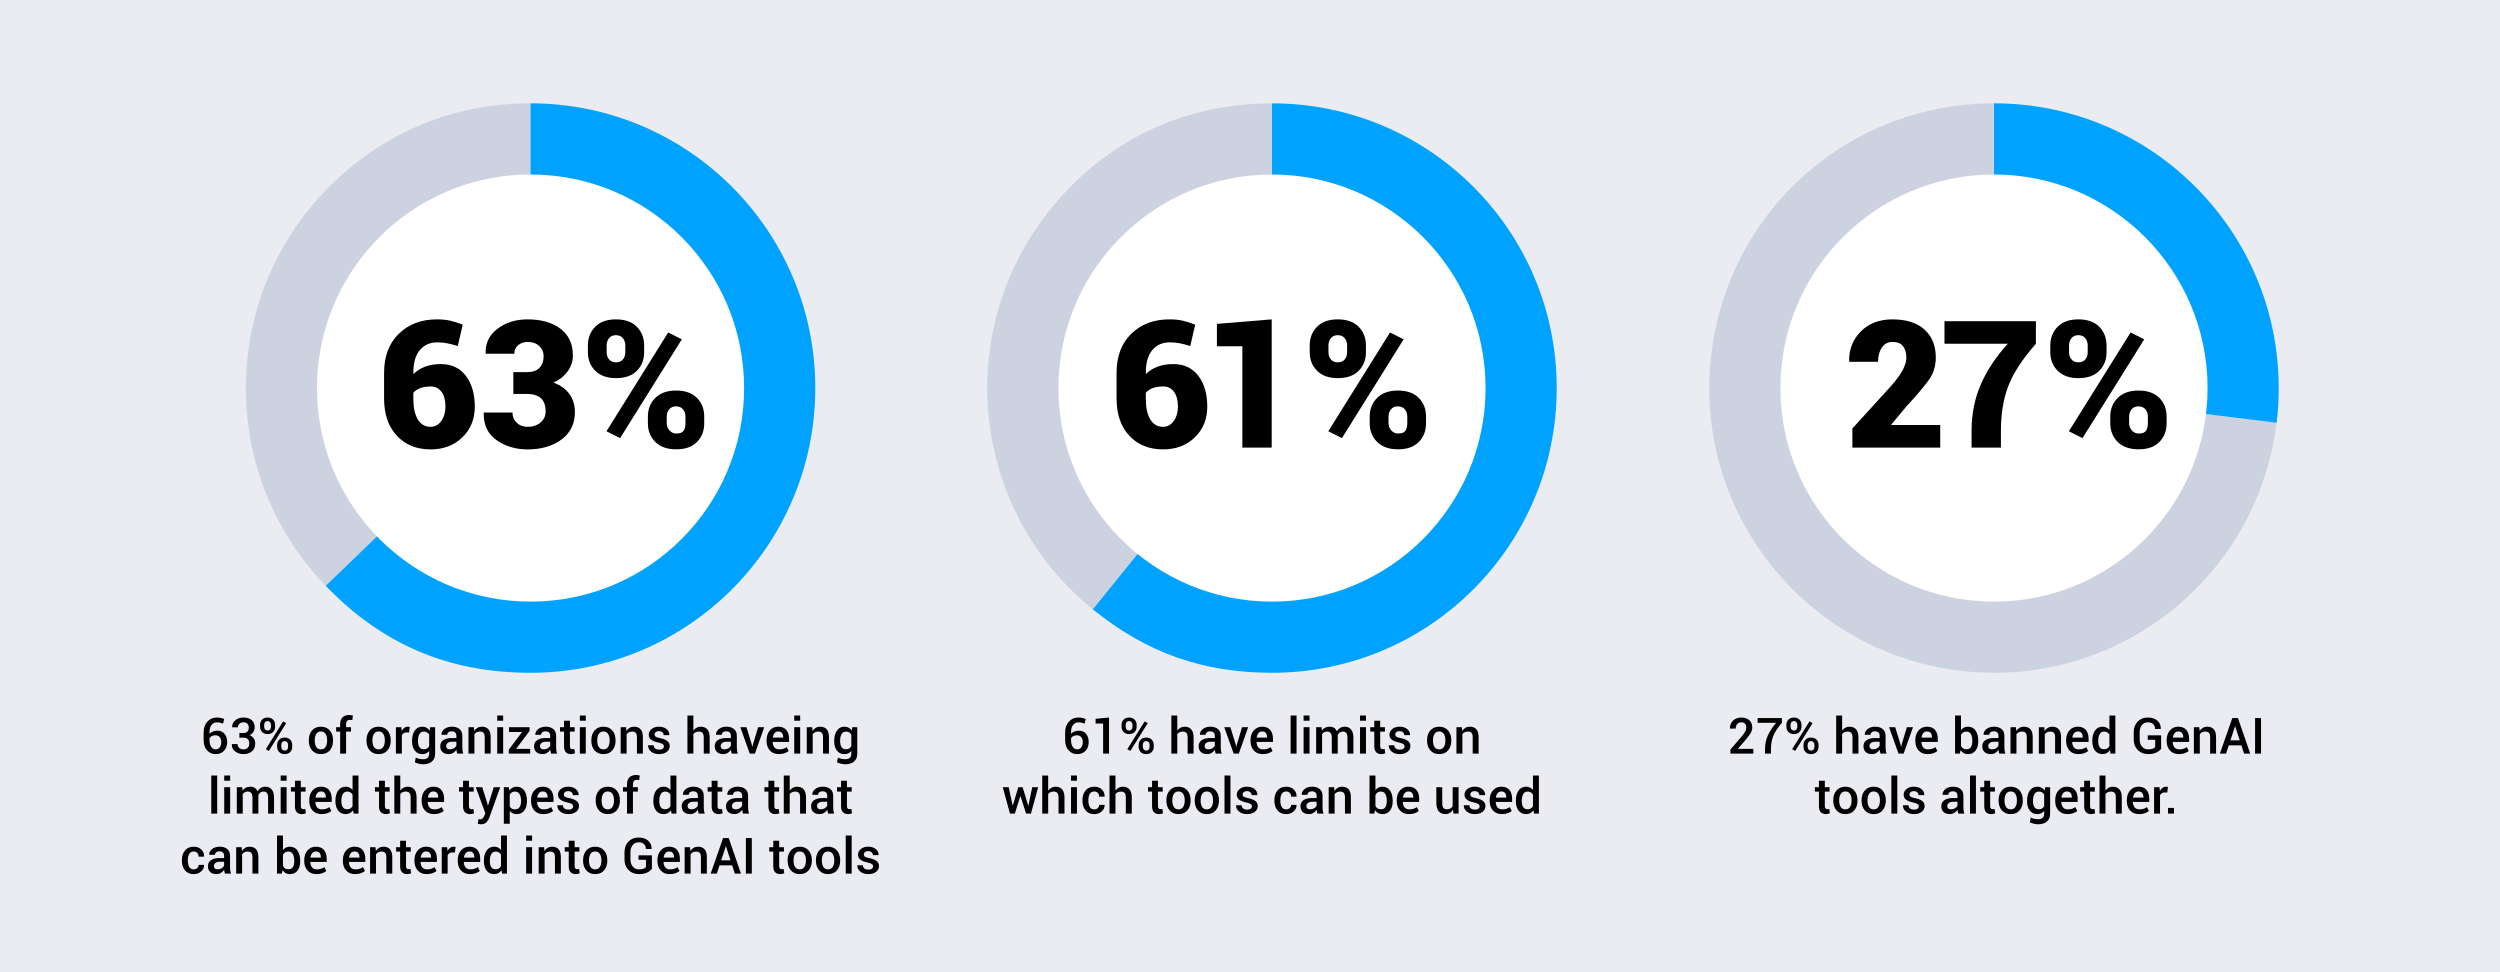
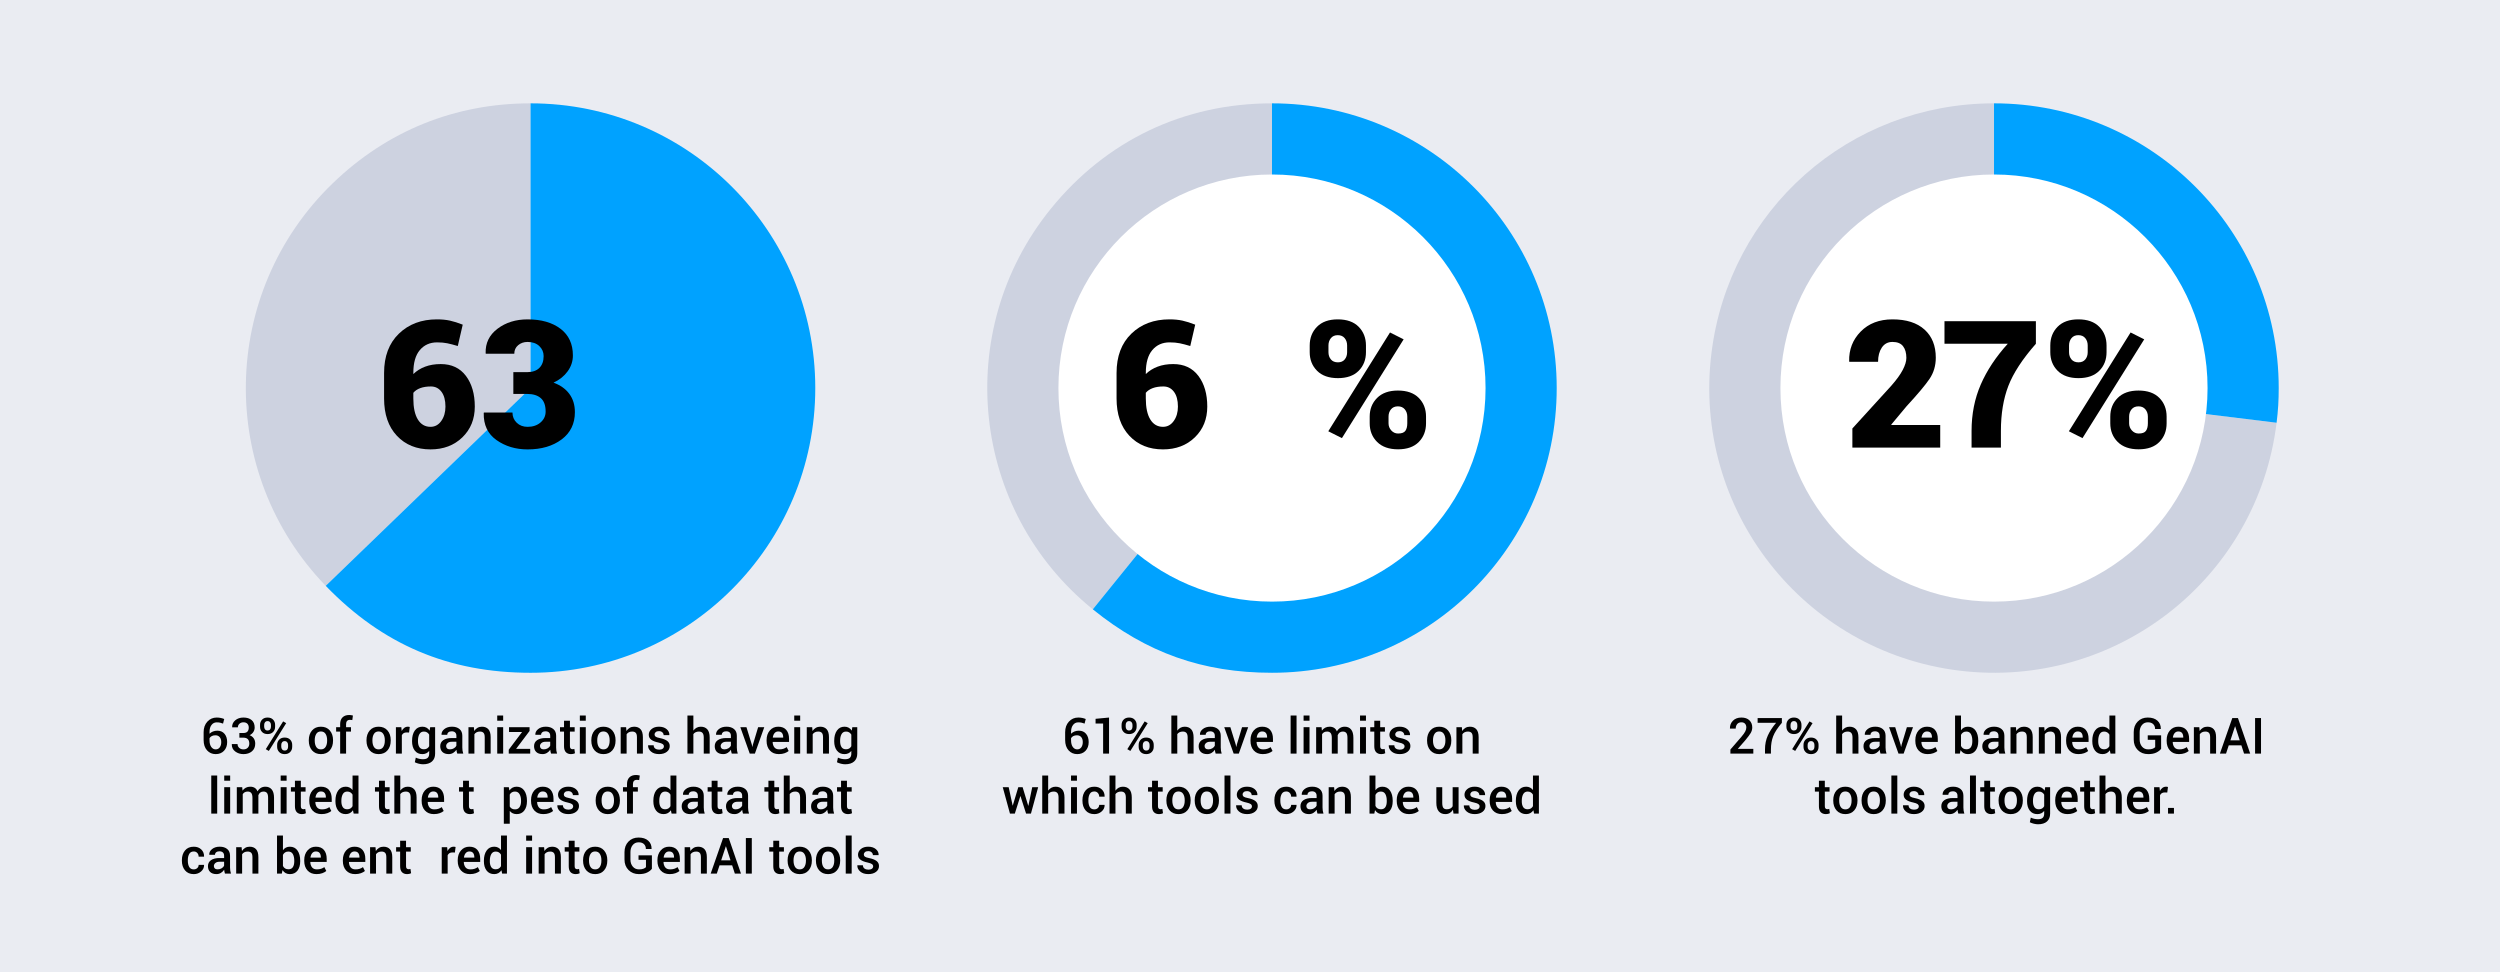
<svg xmlns="http://www.w3.org/2000/svg" id="Layer_1" version="1.1" viewBox="0 0 900 350">
  <defs>
    <style>
      .st0 {
        fill: #cdd2e0;
      }

      .st1 {
        fill: #fff;
      }

      .st2 {
        fill: #eaecf2;
      }

      .st3 {
        fill: #00a2ff;
      }
    </style>
  </defs>
  <rect class="st2" y="0" width="900" height="350" />
  <g>
    <path class="st0" d="M457.917,139.702l-64.504,79.656c-43.993-35.625-50.777-100.168-15.152-144.16,19.95-24.636,47.956-37.994,79.656-37.994v102.498Z" />
    <path class="st3" d="M457.917,139.702V37.204c56.608,0,102.498,45.89,102.498,102.498s-45.89,102.498-102.498,102.498c-24.908,0-45.147-7.167-64.504-22.842l64.504-79.656Z" />
  </g>
  <circle class="st1" cx="457.916" cy="139.702" r="76.883" />
  <g>
    <g>
      <path class="st0" d="M190.999,139.702l-73.732,71.202c-39.324-40.721-38.191-105.611,2.53-144.935,19.546-18.876,44.03-28.768,71.202-28.768v102.5Z" />
      <path class="st3" d="M190.999,139.702V37.203c56.609,0,102.5,45.891,102.5,102.5s-45.891,102.5-102.5,102.5c-29.437,0-53.284-10.122-73.732-31.298l73.732-71.202Z" />
    </g>
-     <circle class="st1" cx="190.999" cy="139.702" r="76.883" />
    <g>
      <path d="M157.3,114.972c1.75,0,3.312.151,4.688.453,1.375.303,2.906.787,4.594,1.453l-1.781,7.688c-1.458-.438-2.719-.766-3.781-.984s-2.281-.328-3.656-.328c-2.583,0-4.656.922-6.219,2.766s-2.344,4.578-2.344,8.203v.438c1.167-1.146,2.578-2.031,4.234-2.656s3.536-.938,5.641-.938c3.896,0,6.911,1.417,9.047,4.25,2.135,2.834,3.203,6.521,3.203,11.062,0,4.479-1.49,8.167-4.469,11.062-2.979,2.896-6.802,4.344-11.469,4.344-5,0-9.037-1.635-12.109-4.906-3.073-3.271-4.609-7.75-4.609-13.438v-9.156c0-6,1.776-10.719,5.328-14.156,3.552-3.438,8.12-5.156,13.703-5.156ZM155.144,139.128c-1.5,0-2.781.198-3.844.594-1.062.396-1.896.959-2.5,1.688v2.031c0,3.292.542,5.818,1.625,7.578,1.083,1.761,2.604,2.641,4.562,2.641,1.583,0,2.875-.703,3.875-2.109s1.5-3.13,1.5-5.172c0-2.291-.479-4.072-1.438-5.344-.958-1.271-2.219-1.906-3.781-1.906Z" />
      <path d="M189.801,133.972c1.896,0,3.354-.51,4.375-1.531,1.021-1.021,1.531-2.438,1.531-4.25,0-1.416-.521-2.619-1.562-3.609-1.042-.989-2.448-1.484-4.219-1.484-1.333,0-2.464.391-3.391,1.172-.927.781-1.391,1.808-1.391,3.078h-10.25l-.062-.188c-.125-3.625,1.297-6.562,4.266-8.812s6.578-3.375,10.828-3.375c4.938,0,8.891,1.131,11.859,3.391,2.969,2.261,4.453,5.464,4.453,9.609,0,2.062-.625,3.959-1.875,5.688-1.25,1.729-2.948,3.094-5.094,4.094,2.458.896,4.354,2.245,5.688,4.047,1.333,1.803,2,3.995,2,6.578,0,4.167-1.599,7.443-4.797,9.828-3.198,2.386-7.276,3.578-12.234,3.578-4.292,0-8.021-1.119-11.188-3.359-3.167-2.239-4.698-5.484-4.594-9.734l.062-.188h10.281c0,1.479.51,2.709,1.531,3.688,1.021.979,2.323,1.469,3.906,1.469,1.896,0,3.453-.525,4.672-1.578,1.219-1.052,1.828-2.359,1.828-3.922,0-2.208-.578-3.817-1.734-4.828-1.156-1.01-2.787-1.516-4.891-1.516h-5v-7.844h5Z" />
-       <path d="M211.645,124.378c0-2.708.875-4.953,2.625-6.734s4.239-2.672,7.469-2.672c3.271,0,5.781.891,7.531,2.672s2.625,4.026,2.625,6.734v2.406c0,2.709-.875,4.943-2.625,6.703-1.75,1.761-4.24,2.641-7.469,2.641-3.25,0-5.755-.885-7.516-2.656-1.761-1.771-2.641-4-2.641-6.688v-2.406ZM223.239,157.722l-4.906-2.469,22.219-35.562,4.906,2.469-22.219,35.562ZM218.395,126.784c0,1.042.292,1.912.875,2.609.583.698,1.427,1.047,2.531,1.047,1.062,0,1.88-.349,2.453-1.047.573-.697.859-1.567.859-2.609v-2.406c0-1.041-.292-1.922-.875-2.641-.583-.719-1.417-1.078-2.5-1.078-1.062,0-1.886.359-2.469,1.078-.583.719-.875,1.6-.875,2.641v2.406ZM233.239,149.972c0-2.688.885-4.922,2.656-6.703,1.771-1.781,4.271-2.672,7.5-2.672,3.271,0,5.776.886,7.516,2.656,1.739,1.771,2.609,4.011,2.609,6.719v2.406c0,2.729-.87,4.975-2.609,6.734-1.74,1.761-4.224,2.641-7.453,2.641-3.25,0-5.766-.885-7.547-2.656-1.781-1.771-2.672-4.01-2.672-6.719v-2.406ZM240.02,152.378c0,1,.333,1.865,1,2.594.667.729,1.479,1.094,2.438,1.094,1.292,0,2.167-.322,2.625-.969.458-.646.688-1.552.688-2.719v-2.406c0-1.021-.297-1.891-.891-2.609s-1.422-1.078-2.484-1.078c-1.083,0-1.917.359-2.5,1.078-.583.719-.875,1.589-.875,2.609v2.406Z" />
    </g>
  </g>
  <g>
    <path d="M420.992,114.972c1.75,0,3.312.151,4.688.453,1.375.303,2.906.787,4.594,1.453l-1.781,7.688c-1.458-.438-2.719-.766-3.781-.984s-2.281-.328-3.656-.328c-2.583,0-4.656.922-6.219,2.766s-2.344,4.578-2.344,8.203v.438c1.167-1.146,2.578-2.031,4.234-2.656s3.536-.938,5.641-.938c3.896,0,6.911,1.417,9.047,4.25,2.135,2.834,3.203,6.521,3.203,11.062,0,4.479-1.49,8.167-4.469,11.062-2.979,2.896-6.802,4.344-11.469,4.344-5,0-9.037-1.635-12.109-4.906-3.073-3.271-4.609-7.75-4.609-13.438v-9.156c0-6,1.776-10.719,5.328-14.156,3.552-3.438,8.12-5.156,13.703-5.156ZM418.835,139.128c-1.5,0-2.781.198-3.844.594-1.062.396-1.896.959-2.5,1.688v2.031c0,3.292.542,5.818,1.625,7.578,1.083,1.761,2.604,2.641,4.562,2.641,1.583,0,2.875-.703,3.875-2.109s1.5-3.13,1.5-5.172c0-2.291-.479-4.072-1.438-5.344-.958-1.271-2.219-1.906-3.781-1.906Z" />
-     <path d="M457.809,161.128h-10.562v-36.469h-9.156v-8.062l19.718-1.625v46.156Z" />
    <path d="M471.496,124.378c0-2.708.875-4.953,2.625-6.734s4.239-2.672,7.469-2.672c3.271,0,5.781.891,7.531,2.672s2.625,4.026,2.625,6.734v2.406c0,2.709-.875,4.943-2.625,6.703-1.75,1.761-4.239,2.641-7.469,2.641-3.25,0-5.755-.885-7.516-2.656-1.761-1.771-2.641-4-2.641-6.688v-2.406ZM483.09,157.722l-4.906-2.469,22.219-35.562,4.906,2.469-22.219,35.562ZM478.246,126.784c0,1.042.292,1.912.875,2.609.583.698,1.427,1.047,2.531,1.047,1.062,0,1.88-.349,2.453-1.047.573-.697.859-1.567.859-2.609v-2.406c0-1.041-.292-1.922-.875-2.641s-1.417-1.078-2.5-1.078c-1.062,0-1.886.359-2.469,1.078s-.875,1.6-.875,2.641v2.406ZM493.09,149.972c0-2.688.886-4.922,2.656-6.703s4.271-2.672,7.5-2.672c3.271,0,5.776.886,7.516,2.656,1.739,1.771,2.609,4.011,2.609,6.719v2.406c0,2.729-.87,4.975-2.609,6.734-1.739,1.761-4.224,2.641-7.453,2.641-3.25,0-5.766-.885-7.547-2.656-1.781-1.771-2.672-4.01-2.672-6.719v-2.406ZM499.871,152.378c0,1,.333,1.865,1,2.594.667.729,1.479,1.094,2.438,1.094,1.292,0,2.167-.322,2.625-.969.458-.646.688-1.552.688-2.719v-2.406c0-1.021-.297-1.891-.891-2.609s-1.422-1.078-2.484-1.078c-1.083,0-1.917.359-2.5,1.078s-.875,1.589-.875,2.609v2.406Z" />
  </g>
  <g>
    <g>
      <path class="st0" d="M717.843,139.697l101.731,12.491c-6.899,56.184-58.037,96.138-114.222,89.24-56.184-6.899-96.138-58.037-89.24-114.222,6.347-51.69,49.653-90.004,101.731-90.004v102.495Z" />
      <path class="st3" d="M717.843,139.697V37.202c56.606,0,102.495,45.888,102.495,102.495,0,4.529-.212,7.996-.764,12.491l-101.731-12.491Z" />
    </g>
    <circle class="st1" cx="717.838" cy="139.702" r="76.883" />
    <g>
      <path d="M698.479,161.128h-31.625v-6.875l14-15.375c1.875-2.125,3.25-4.021,4.125-5.688.875-1.666,1.312-3.114,1.312-4.344,0-1.771-.396-3.172-1.188-4.203s-2.062-1.547-3.812-1.547c-1.646,0-2.922.672-3.828,2.016s-1.359,3.058-1.359,5.141h-10.344l-.062-.188c-.104-4.208,1.281-7.775,4.156-10.703,2.875-2.927,6.688-4.391,11.438-4.391,4.979,0,8.823,1.225,11.531,3.672,2.708,2.448,4.062,5.818,4.062,10.109,0,2.875-.75,5.422-2.25,7.641s-4.25,5.495-8.25,9.828l-5.531,6.625.062.156h17.562v8.125Z" />
      <path d="M732.92,123.753c-4.834,5.5-8.141,10.568-9.922,15.203-1.781,4.636-2.672,10.037-2.672,16.203v5.969h-10.562v-5.969c0-6.083,1.104-11.661,3.312-16.734,2.208-5.072,5.447-9.963,9.719-14.672h-22.781v-8.125h32.906v8.125Z" />
      <path d="M738.107,124.378c0-2.708.875-4.953,2.625-6.734s4.239-2.672,7.469-2.672c3.271,0,5.781.891,7.531,2.672s2.625,4.026,2.625,6.734v2.406c0,2.709-.875,4.943-2.625,6.703-1.75,1.761-4.24,2.641-7.469,2.641-3.25,0-5.756-.885-7.516-2.656-1.761-1.771-2.641-4-2.641-6.688v-2.406ZM749.701,157.722l-4.906-2.469,22.219-35.562,4.906,2.469-22.219,35.562ZM744.857,126.784c0,1.042.291,1.912.875,2.609.583.698,1.427,1.047,2.531,1.047,1.062,0,1.88-.349,2.453-1.047.572-.697.859-1.567.859-2.609v-2.406c0-1.041-.292-1.922-.875-2.641-.584-.719-1.417-1.078-2.5-1.078-1.062,0-1.886.359-2.469,1.078-.584.719-.875,1.6-.875,2.641v2.406ZM759.701,149.972c0-2.688.885-4.922,2.656-6.703,1.771-1.781,4.271-2.672,7.5-2.672,3.271,0,5.775.886,7.516,2.656,1.739,1.771,2.609,4.011,2.609,6.719v2.406c0,2.729-.87,4.975-2.609,6.734-1.74,1.761-4.225,2.641-7.453,2.641-3.25,0-5.766-.885-7.547-2.656-1.781-1.771-2.672-4.01-2.672-6.719v-2.406ZM766.482,152.378c0,1,.333,1.865,1,2.594.666.729,1.479,1.094,2.438,1.094,1.291,0,2.166-.322,2.625-.969.458-.646.688-1.552.688-2.719v-2.406c0-1.021-.297-1.891-.891-2.609s-1.422-1.078-2.484-1.078c-1.084,0-1.917.359-2.5,1.078-.584.719-.875,1.589-.875,2.609v2.406Z" />
    </g>
  </g>
  <g>
    <path d="M78.024,258.315c.498,0,.979.048,1.441.146.463.096.879.224,1.248.382l-.413,1.652c-.357-.141-.709-.251-1.055-.329-.346-.08-.75-.119-1.213-.119-.779,0-1.408.313-1.885.94s-.716,1.456-.716,2.487v.668c.346-.346.757-.615,1.235-.809s1.003-.29,1.578-.29c1.096,0,1.958.378,2.588,1.134s.945,1.746.945,2.971c0,1.295-.378,2.341-1.134,3.138s-1.755,1.195-2.997,1.195c-1.26,0-2.298-.454-3.116-1.362s-1.226-2.15-1.226-3.727v-2.786c0-1.57.45-2.845,1.349-3.823s2.023-1.468,3.371-1.468ZM77.549,264.704c-.51,0-.942.092-1.296.277-.354.184-.628.438-.822.76v.765c0,1.02.208,1.819.624,2.399s.946.87,1.591.87c.627,0,1.118-.246,1.472-.738s.532-1.122.532-1.89c0-.75-.186-1.345-.558-1.784s-.886-.659-1.542-.659Z" />
    <path d="M87.604,263.878c.691,0,1.189-.173,1.494-.519s.457-.829.457-1.45c0-.557-.164-1.009-.492-1.357s-.803-.523-1.424-.523c-.574,0-1.052.172-1.433.514-.381.344-.571.772-.571,1.288h-2.048l-.018-.053c-.035-.979.338-1.8,1.121-2.466.782-.664,1.765-.997,2.949-.997,1.248,0,2.234.307,2.958.919s1.085,1.504,1.085,2.676c0,.586-.16,1.124-.479,1.613s-.763.871-1.332,1.146c.65.258,1.148.646,1.494,1.164.346.52.519,1.145.519,1.877,0,1.178-.396,2.101-1.187,2.769s-1.811,1.002-3.059,1.002c-1.125,0-2.112-.317-2.962-.954-.85-.635-1.26-1.504-1.23-2.605l.018-.053h2.057c0,.539.198.992.593,1.357.396.367.904.55,1.525.55.645,0,1.157-.191,1.538-.575s.571-.878.571-1.481c0-.727-.177-1.269-.532-1.626s-.892-.536-1.613-.536h-1.424v-1.679h1.424Z" />
    <path d="M93.616,260.96c0-.75.242-1.378.725-1.885s1.144-.761,1.982-.761c.844,0,1.507.252,1.991.756s.725,1.134.725,1.89v.677c0,.75-.242,1.376-.725,1.876-.483.502-1.141.752-1.973.752-.844,0-1.509-.25-1.995-.752-.486-.5-.729-1.126-.729-1.876v-.677ZM95.101,261.637c0,.375.107.693.321.954s.52.391.918.391c.387,0,.684-.129.892-.387s.312-.577.312-.958v-.677c0-.381-.107-.703-.321-.967s-.514-.396-.901-.396c-.393,0-.694.132-.905.396s-.316.586-.316.967v.677ZM96.78,270.338l-1.099-.633,6.249-10.002,1.099.633-6.249,10.002ZM99.768,268.158c0-.744.243-1.369.729-1.876s1.146-.761,1.978-.761c.844,0,1.507.252,1.991.756s.725,1.131.725,1.881v.686c0,.756-.242,1.384-.725,1.886-.483.5-1.141.751-1.973.751-.844,0-1.509-.252-1.995-.756s-.729-1.131-.729-1.881v-.686ZM101.253,268.844c0,.375.11.694.33.958s.523.396.91.396c.41,0,.715-.128.914-.382.199-.256.299-.579.299-.972v-.686c0-.375-.107-.694-.321-.958s-.517-.396-.91-.396-.694.132-.905.396-.316.583-.316.958v.686Z" />
    <path d="M111.167,266.453c0-1.418.388-2.579,1.165-3.485.776-.904,1.838-1.357,3.186-1.357,1.365,0,2.436.453,3.212,1.357.776.906,1.165,2.067,1.165,3.485v.185c0,1.43-.388,2.595-1.165,3.494s-1.841,1.349-3.195,1.349-2.427-.451-3.204-1.354-1.165-2.065-1.165-3.489v-.185ZM113.303,266.638c0,.932.182,1.688.545,2.268s.926.87,1.688.87c.744,0,1.302-.291,1.674-.874s.558-1.338.558-2.264v-.185c0-.908-.186-1.657-.558-2.245-.372-.59-.936-.884-1.692-.884-.744,0-1.299.294-1.666.884-.366.588-.549,1.337-.549,2.245v.185Z" />
    <path d="M122.453,271.296v-7.928h-1.45v-1.582h1.45v-1.107c0-1.049.286-1.857.857-2.426s1.373-.853,2.404-.853c.205,0,.413.017.624.048.211.033.448.078.712.137l-.22,1.652c-.117-.023-.248-.044-.391-.062s-.297-.026-.461-.026c-.463,0-.81.132-1.042.396s-.347.642-.347,1.134v1.107h1.767v1.582h-1.767v7.928h-2.136Z" />
    <path d="M131.936,266.453c0-1.418.388-2.579,1.165-3.485.776-.904,1.838-1.357,3.186-1.357,1.365,0,2.436.453,3.212,1.357.776.906,1.165,2.067,1.165,3.485v.185c0,1.43-.388,2.595-1.165,3.494s-1.841,1.349-3.195,1.349-2.427-.451-3.204-1.354-1.165-2.065-1.165-3.489v-.185ZM134.072,266.638c0,.932.182,1.688.545,2.268s.926.87,1.688.87c.744,0,1.302-.291,1.674-.874s.558-1.338.558-2.264v-.185c0-.908-.186-1.657-.558-2.245-.372-.59-.936-.884-1.692-.884-.744,0-1.299.294-1.666.884-.366.588-.549,1.337-.549,2.245v.185Z" />
    <path d="M147.264,263.711l-.914-.035c-.416,0-.763.088-1.042.264s-.494.425-.646.747v6.609h-2.136v-9.51h1.951l.141,1.38c.24-.486.549-.867.927-1.143s.813-.413,1.305-.413c.129,0,.249.011.36.031s.214.045.308.074l-.255,1.995Z" />
    <path d="M148.345,266.673c0-1.518.325-2.74.976-3.67.65-.928,1.564-1.393,2.742-1.393.568,0,1.068.122,1.499.365s.795.593,1.094,1.05l.211-1.239h1.775v9.51c0,1.225-.378,2.171-1.134,2.839s-1.828,1.002-3.217,1.002c-.463,0-.962-.065-1.499-.198-.536-.131-1.021-.306-1.455-.522l.343-1.679c.363.182.769.323,1.217.426s.907.154,1.375.154c.773,0,1.339-.166,1.696-.496.357-.332.536-.84.536-1.525v-.976c-.299.381-.652.67-1.059.866-.407.195-.875.294-1.402.294-1.166,0-2.074-.425-2.725-1.274s-.976-1.966-.976-3.349v-.185ZM150.472,266.858c0,.879.17,1.579.51,2.101s.876.782,1.608.782c.457,0,.842-.095,1.156-.286.313-.189.567-.464.76-.821v-4.166c-.199-.346-.456-.616-.769-.813-.313-.195-.69-.294-1.129-.294-.732,0-1.271.307-1.617.919s-.519,1.41-.519,2.395v.185Z" />
    <path d="M164.605,271.296c-.076-.24-.139-.475-.189-.703s-.083-.457-.101-.686c-.287.445-.671.819-1.151,1.121-.48.301-1.017.452-1.608.452-.99,0-1.75-.255-2.281-.765s-.795-1.21-.795-2.101c0-.92.363-1.636,1.09-2.149.727-.512,1.749-.769,3.067-.769h1.661v-.835c0-.498-.145-.888-.435-1.169s-.71-.422-1.261-.422c-.486,0-.873.116-1.16.347-.287.232-.431.532-.431.901l-2.057.009-.009-.053c-.041-.75.294-1.415,1.006-1.995s1.639-.87,2.782-.87c1.107,0,2.001.281,2.681.844s1.02,1.371,1.02,2.426v4.228c0,.393.026.769.079,1.13.053.359.138.713.255,1.059h-2.162ZM161.995,269.767c.533,0,1.015-.135,1.446-.404s.716-.577.857-.923v-1.406h-1.696c-.621,0-1.107.153-1.459.462-.352.307-.527.669-.527,1.085,0,.363.119.652.356.866s.579.32,1.024.32Z" />
    <path d="M170.599,261.786l.123,1.371c.311-.486.702-.865,1.173-1.139.472-.271,1.003-.408,1.595-.408.99,0,1.762.305,2.316.914s.831,1.562.831,2.856v5.915h-2.136v-5.897c0-.738-.144-1.263-.431-1.573s-.721-.466-1.301-.466c-.457,0-.853.087-1.187.259-.334.174-.601.412-.8.717v6.961h-2.136v-9.51h1.951Z" />
    <path d="M181.137,259.457h-2.136v-1.872h2.136v1.872ZM181.137,271.296h-2.136v-9.51h2.136v9.51Z" />
    <path d="M185.795,269.591h5.08v1.705h-7.726v-1.397l4.799-6.39h-4.702v-1.723h7.4v1.354l-4.852,6.451Z" />
    <path d="M198.381,271.296c-.076-.24-.139-.475-.189-.703s-.083-.457-.101-.686c-.287.445-.671.819-1.151,1.121-.48.301-1.017.452-1.608.452-.99,0-1.75-.255-2.281-.765s-.795-1.21-.795-2.101c0-.92.363-1.636,1.09-2.149.727-.512,1.749-.769,3.067-.769h1.661v-.835c0-.498-.145-.888-.435-1.169s-.71-.422-1.261-.422c-.486,0-.873.116-1.16.347-.287.232-.431.532-.431.901l-2.057.009-.009-.053c-.041-.75.294-1.415,1.006-1.995s1.639-.87,2.782-.87c1.107,0,2.001.281,2.681.844s1.02,1.371,1.02,2.426v4.228c0,.393.026.769.079,1.13.053.359.138.713.255,1.059h-2.162ZM195.771,269.767c.533,0,1.015-.135,1.446-.404s.716-.577.857-.923v-1.406h-1.696c-.621,0-1.107.153-1.459.462-.352.307-.527.669-.527,1.085,0,.363.119.652.356.866s.579.32,1.024.32Z" />
    <path d="M205.175,259.475v2.312h1.705v1.582h-1.705v5.256c0,.393.085.672.255.84.17.166.396.25.677.25.117,0,.231-.01.343-.031.111-.02.217-.048.316-.083l.229,1.564c-.182.1-.397.177-.646.233-.249.055-.508.083-.778.083-.785,0-1.402-.229-1.85-.69-.448-.459-.672-1.182-.672-2.166v-5.256h-1.45v-1.582h1.45v-2.312h2.127Z" />
    <path d="M210.879,259.457h-2.136v-1.872h2.136v1.872ZM210.879,271.296h-2.136v-9.51h2.136v9.51Z" />
    <path d="M212.875,266.453c0-1.418.388-2.579,1.165-3.485.776-.904,1.838-1.357,3.186-1.357,1.365,0,2.436.453,3.212,1.357.776.906,1.165,2.067,1.165,3.485v.185c0,1.43-.388,2.595-1.165,3.494s-1.841,1.349-3.195,1.349-2.427-.451-3.204-1.354-1.165-2.065-1.165-3.489v-.185ZM215.01,266.638c0,.932.182,1.688.545,2.268s.926.87,1.688.87c.744,0,1.302-.291,1.674-.874s.558-1.338.558-2.264v-.185c0-.908-.186-1.657-.558-2.245-.372-.59-.936-.884-1.692-.884-.744,0-1.299.294-1.666.884-.366.588-.549,1.337-.549,2.245v.185Z" />
    <path d="M225.399,261.786l.123,1.371c.311-.486.702-.865,1.173-1.139.472-.271,1.003-.408,1.595-.408.99,0,1.762.305,2.316.914s.831,1.562.831,2.856v5.915h-2.136v-5.897c0-.738-.144-1.263-.431-1.573s-.721-.466-1.301-.466c-.457,0-.853.087-1.187.259-.334.174-.601.412-.8.717v6.961h-2.136v-9.51h1.951Z" />
    <path d="M239.004,268.695c0-.328-.139-.599-.417-.812s-.804-.406-1.578-.576c-1.119-.229-1.975-.565-2.566-1.011s-.888-1.043-.888-1.793c0-.797.337-1.478,1.011-2.044.674-.564,1.562-.848,2.663-.848,1.137,0,2.052.292,2.747.875s1.027,1.284.998,2.104l-.018.053h-2.048c0-.387-.152-.722-.457-1.007-.305-.283-.712-.426-1.222-.426-.516,0-.908.117-1.178.352s-.404.521-.404.861c0,.322.126.58.378.773s.771.366,1.556.519c1.166.234,2.045.579,2.637,1.032.592.455.888,1.062.888,1.824,0,.855-.353,1.555-1.059,2.096-.706.543-1.636.813-2.791.813-1.236,0-2.212-.316-2.927-.949s-1.055-1.359-1.02-2.18l.018-.053h1.986c.023.551.223.952.598,1.204s.832.378,1.371.378c.545,0,.968-.108,1.27-.325s.453-.504.453-.861Z" />
    <path d="M249.613,263.017c.316-.445.702-.791,1.156-1.037s.957-.369,1.507-.369c1.008,0,1.794.318,2.36.953.565.637.848,1.616.848,2.94v5.792h-2.136v-5.81c0-.744-.145-1.284-.435-1.622-.29-.336-.722-.505-1.296-.505-.457,0-.853.081-1.187.241-.334.162-.606.386-.817.673v7.022h-2.136v-13.711h2.136v5.432Z" />
    <path d="M263.429,271.296c-.076-.24-.139-.475-.189-.703s-.083-.457-.101-.686c-.287.445-.671.819-1.151,1.121-.48.301-1.017.452-1.608.452-.99,0-1.75-.255-2.281-.765s-.795-1.21-.795-2.101c0-.92.363-1.636,1.09-2.149.727-.512,1.749-.769,3.067-.769h1.661v-.835c0-.498-.145-.888-.435-1.169s-.71-.422-1.261-.422c-.486,0-.873.116-1.16.347-.287.232-.431.532-.431.901l-2.057.009-.009-.053c-.041-.75.294-1.415,1.006-1.995s1.639-.87,2.782-.87c1.107,0,2.001.281,2.681.844s1.02,1.371,1.02,2.426v4.228c0,.393.026.769.079,1.13.053.359.138.713.255,1.059h-2.162ZM260.819,269.767c.533,0,1.015-.135,1.446-.404s.716-.577.857-.923v-1.406h-1.696c-.621,0-1.107.153-1.459.462-.352.307-.527.669-.527,1.085,0,.363.119.652.356.866s.579.32,1.024.32Z" />
    <path d="M270.663,268.079l.158.773h.053l.167-.773,1.89-6.293h2.206l-3.375,9.51h-1.854l-3.393-9.51h2.206l1.942,6.293Z" />
    <path d="M280.401,271.481c-1.389,0-2.474-.438-3.256-1.313s-1.173-2.012-1.173-3.406v-.352c0-1.395.391-2.545,1.173-3.449.782-.906,1.792-1.355,3.028-1.35,1.277,0,2.244.395,2.9,1.182.656.789.984,1.842.984,3.16v1.151h-5.88l-.018.044c.023.779.229,1.412.615,1.898s.97.729,1.749.729c.58,0,1.083-.07,1.507-.211s.819-.343,1.182-.606l.694,1.397c-.363.316-.844.583-1.441.8s-1.286.325-2.065.325ZM280.172,263.324c-.557,0-1.002.201-1.336.603s-.542.924-.624,1.568l.018.044h3.718v-.167c0-.609-.142-1.104-.426-1.48-.284-.379-.734-.567-1.349-.567Z" />
    <path d="M288.065,259.457h-2.136v-1.872h2.136v1.872ZM288.065,271.296h-2.136v-9.51h2.136v9.51Z" />
    <path d="M292.389,261.786l.123,1.371c.311-.486.702-.865,1.173-1.139.472-.271,1.003-.408,1.595-.408.99,0,1.762.305,2.316.914s.831,1.562.831,2.856v5.915h-2.136v-5.897c0-.738-.144-1.263-.431-1.573s-.721-.466-1.301-.466c-.457,0-.853.087-1.187.259-.334.174-.601.412-.8.717v6.961h-2.136v-9.51h1.951Z" />
    <path d="M300.317,266.673c0-1.518.325-2.74.976-3.67.65-.928,1.564-1.393,2.742-1.393.568,0,1.068.122,1.499.365s.795.593,1.094,1.05l.211-1.239h1.775v9.51c0,1.225-.378,2.171-1.134,2.839s-1.828,1.002-3.217,1.002c-.463,0-.962-.065-1.499-.198-.536-.131-1.021-.306-1.455-.522l.343-1.679c.363.182.769.323,1.217.426s.907.154,1.375.154c.773,0,1.339-.166,1.696-.496.357-.332.536-.84.536-1.525v-.976c-.299.381-.652.67-1.059.866-.407.195-.875.294-1.402.294-1.166,0-2.074-.425-2.725-1.274s-.976-1.966-.976-3.349v-.185ZM302.444,266.858c0,.879.17,1.579.51,2.101s.876.782,1.608.782c.457,0,.842-.095,1.156-.286.313-.189.567-.464.76-.821v-4.166c-.199-.346-.456-.616-.769-.813-.313-.195-.69-.294-1.129-.294-.732,0-1.271.307-1.617.919s-.519,1.41-.519,2.395v.185Z" />
    <path d="M78.191,292.896h-2.136v-13.711h2.136v13.711Z" />
    <path d="M82.858,281.057h-2.136v-1.872h2.136v1.872ZM82.858,292.896h-2.136v-9.51h2.136v9.51Z" />
    <path d="M87.2,283.386l.114,1.239c.311-.451.7-.8,1.169-1.046s1.011-.369,1.626-.369c.621,0,1.154.141,1.6.422s.779.703,1.002,1.266c.293-.527.68-.94,1.16-1.239s1.043-.448,1.688-.448c.955,0,1.709.333,2.263.998s.831,1.671.831,3.019v5.669h-2.136v-5.678c0-.832-.139-1.416-.417-1.754-.278-.336-.696-.505-1.252-.505-.457,0-.844.123-1.16.369s-.545.577-.686.993c0,.088.003.164.009.229s.009.126.009.185v6.161h-2.136v-5.678c0-.803-.142-1.38-.426-1.731s-.702-.527-1.252-.527c-.434,0-.801.083-1.103.251-.302.166-.541.402-.716.707v6.979h-2.136v-9.51h1.951Z" />
    <path d="M103.178,281.057h-2.136v-1.872h2.136v1.872ZM103.178,292.896h-2.136v-9.51h2.136v9.51Z" />
    <path d="M108.302,281.074v2.312h1.705v1.582h-1.705v5.256c0,.393.085.672.255.84.17.166.396.25.677.25.117,0,.231-.01.343-.031.111-.02.217-.048.316-.083l.229,1.564c-.182.1-.397.177-.646.233-.249.055-.508.083-.778.083-.785,0-1.402-.229-1.85-.69-.448-.459-.672-1.182-.672-2.166v-5.256h-1.45v-1.582h1.45v-2.312h2.127Z" />
    <path d="M115.764,293.08c-1.389,0-2.474-.438-3.256-1.313s-1.173-2.012-1.173-3.406v-.352c0-1.395.391-2.545,1.173-3.449.782-.906,1.792-1.355,3.028-1.35,1.277,0,2.244.395,2.9,1.182.656.789.984,1.842.984,3.16v1.151h-5.88l-.018.044c.023.779.229,1.412.615,1.898s.97.729,1.749.729c.58,0,1.083-.07,1.507-.211s.819-.343,1.182-.606l.694,1.397c-.363.316-.844.583-1.441.8s-1.286.325-2.065.325ZM115.536,284.924c-.557,0-1.002.201-1.336.603s-.542.924-.624,1.568l.018.044h3.718v-.167c0-.609-.142-1.104-.426-1.48-.284-.379-.734-.567-1.349-.567Z" />
    <path d="M120.756,288.273c0-1.518.325-2.74.976-3.67.65-.928,1.564-1.393,2.742-1.393.516,0,.977.104,1.384.312s.76.505,1.059.892v-5.229h2.136v13.711h-1.731l-.255-1.204c-.305.451-.674.796-1.107,1.032-.434.238-.935.356-1.503.356-1.166,0-2.074-.425-2.725-1.274s-.976-1.966-.976-3.349v-.185ZM122.892,288.457c0,.879.168,1.579.505,2.101s.872.782,1.604.782c.451,0,.833-.097,1.147-.29s.57-.469.769-.826v-4.148c-.199-.352-.457-.625-.773-.822-.316-.195-.691-.294-1.125-.294-.727,0-1.263.307-1.608.919s-.519,1.41-.519,2.395v.185Z" />
    <path d="M138.563,281.074v2.312h1.705v1.582h-1.705v5.256c0,.393.085.672.255.84.17.166.396.25.677.25.117,0,.231-.01.343-.031.111-.02.217-.048.316-.083l.229,1.564c-.182.1-.397.177-.646.233-.249.055-.508.083-.778.083-.785,0-1.402-.229-1.85-.69-.448-.459-.672-1.182-.672-2.166v-5.256h-1.45v-1.582h1.45v-2.312h2.127Z" />
    <path d="M144.1,284.616c.316-.445.702-.791,1.156-1.037s.957-.369,1.507-.369c1.008,0,1.794.318,2.36.953.565.637.848,1.616.848,2.94v5.792h-2.136v-5.81c0-.744-.145-1.284-.435-1.622-.29-.336-.722-.505-1.296-.505-.457,0-.853.081-1.187.241-.334.162-.606.386-.817.673v7.022h-2.136v-13.711h2.136v5.432Z" />
    <path d="M156.22,293.08c-1.389,0-2.474-.438-3.256-1.313s-1.173-2.012-1.173-3.406v-.352c0-1.395.391-2.545,1.173-3.449.782-.906,1.792-1.355,3.028-1.35,1.277,0,2.244.395,2.9,1.182.656.789.984,1.842.984,3.16v1.151h-5.88l-.018.044c.023.779.229,1.412.615,1.898s.97.729,1.749.729c.58,0,1.083-.07,1.507-.211s.819-.343,1.182-.606l.694,1.397c-.363.316-.844.583-1.441.8s-1.286.325-2.065.325ZM155.992,284.924c-.557,0-1.002.201-1.336.603s-.542.924-.624,1.568l.018.044h3.718v-.167c0-.609-.142-1.104-.426-1.48-.284-.379-.734-.567-1.349-.567Z" />
    <path d="M168.824,281.074v2.312h1.705v1.582h-1.705v5.256c0,.393.085.672.255.84.17.166.396.25.677.25.117,0,.231-.01.343-.031.111-.02.217-.048.316-.083l.229,1.564c-.182.1-.397.177-.646.233-.249.055-.508.083-.778.083-.785,0-1.402-.229-1.85-.69-.448-.459-.672-1.182-.672-2.166v-5.256h-1.45v-1.582h1.45v-2.312h2.127Z" />
-     <path d="M175.407,289.081l.211.949h.053l2.083-6.645h2.338l-3.938,10.951c-.252.662-.606,1.228-1.063,1.696s-1.104.703-1.942.703c-.176,0-.365-.018-.567-.053s-.397-.076-.584-.123l.237-1.652c.076.006.185.015.325.026s.246.018.316.018c.387,0,.696-.132.927-.396s.42-.568.567-.914l.352-.861-3.454-9.396h2.329l1.811,5.695Z" />
    <path d="M189.707,288.457c0,1.383-.325,2.499-.976,3.349s-1.556,1.274-2.716,1.274c-.539,0-1.017-.097-1.433-.29s-.773-.478-1.072-.853v4.614h-2.136v-13.166h1.802l.211,1.195c.305-.445.672-.785,1.103-1.02s.93-.352,1.499-.352c1.172,0,2.084.465,2.738,1.393.653.93.98,2.152.98,3.67v.185ZM187.58,288.273c0-.973-.183-1.768-.549-2.387-.366-.617-.913-.927-1.639-.927-.445,0-.823.096-1.134.286s-.56.455-.747.795v4.298c.188.334.437.591.747.769.311.18.694.269,1.151.269.727,0,1.27-.269,1.63-.804.36-.537.541-1.241.541-2.114v-.185Z" />
    <path d="M195.604,293.08c-1.389,0-2.474-.438-3.256-1.313s-1.173-2.012-1.173-3.406v-.352c0-1.395.391-2.545,1.173-3.449.782-.906,1.792-1.355,3.028-1.35,1.277,0,2.244.395,2.9,1.182.656.789.984,1.842.984,3.16v1.151h-5.88l-.018.044c.023.779.229,1.412.615,1.898s.97.729,1.749.729c.58,0,1.083-.07,1.507-.211s.819-.343,1.182-.606l.694,1.397c-.363.316-.844.583-1.441.8s-1.286.325-2.065.325ZM195.375,284.924c-.557,0-1.002.201-1.336.603s-.542.924-.624,1.568l.018.044h3.718v-.167c0-.609-.142-1.104-.426-1.48-.284-.379-.734-.567-1.349-.567Z" />
    <path d="M206.335,290.294c0-.328-.139-.599-.417-.812s-.804-.406-1.578-.576c-1.119-.229-1.975-.565-2.566-1.011s-.888-1.043-.888-1.793c0-.797.337-1.478,1.011-2.044.674-.564,1.562-.848,2.663-.848,1.137,0,2.052.292,2.747.875s1.027,1.284.998,2.104l-.018.053h-2.048c0-.387-.152-.722-.457-1.007-.305-.283-.712-.426-1.222-.426-.516,0-.908.117-1.178.352s-.404.521-.404.861c0,.322.126.58.378.773s.771.366,1.556.519c1.166.234,2.045.579,2.637,1.032.592.455.888,1.062.888,1.824,0,.855-.353,1.555-1.059,2.096-.706.543-1.636.813-2.791.813-1.236,0-2.212-.316-2.927-.949s-1.055-1.359-1.02-2.18l.018-.053h1.986c.023.551.223.952.598,1.204s.832.378,1.371.378c.545,0,.968-.108,1.27-.325s.453-.504.453-.861Z" />
    <path d="M214.439,288.053c0-1.418.388-2.579,1.165-3.485.776-.904,1.838-1.357,3.186-1.357,1.365,0,2.436.453,3.212,1.357.776.906,1.165,2.067,1.165,3.485v.185c0,1.43-.388,2.595-1.165,3.494s-1.841,1.349-3.195,1.349-2.427-.451-3.204-1.354-1.165-2.065-1.165-3.489v-.185ZM216.575,288.237c0,.932.182,1.688.545,2.268s.926.87,1.688.87c.744,0,1.302-.291,1.674-.874s.558-1.338.558-2.264v-.185c0-.908-.186-1.657-.558-2.245-.372-.59-.936-.884-1.692-.884-.744,0-1.299.294-1.666.884-.366.588-.549,1.337-.549,2.245v.185Z" />
    <path d="M225.724,292.896v-7.928h-1.45v-1.582h1.45v-1.107c0-1.049.286-1.857.857-2.426s1.373-.853,2.404-.853c.205,0,.413.017.624.048.211.033.448.078.712.137l-.22,1.652c-.117-.023-.248-.044-.391-.062s-.297-.026-.461-.026c-.463,0-.81.132-1.042.396s-.347.642-.347,1.134v1.107h1.767v1.582h-1.767v7.928h-2.136Z" />
    <path d="M235.208,288.273c0-1.518.325-2.74.976-3.67.65-.928,1.564-1.393,2.742-1.393.516,0,.977.104,1.384.312s.76.505,1.059.892v-5.229h2.136v13.711h-1.731l-.255-1.204c-.305.451-.674.796-1.107,1.032-.434.238-.935.356-1.503.356-1.166,0-2.074-.425-2.725-1.274s-.976-1.966-.976-3.349v-.185ZM237.343,288.457c0,.879.168,1.579.505,2.101s.872.782,1.604.782c.451,0,.833-.097,1.147-.29s.57-.469.769-.826v-4.148c-.199-.352-.457-.625-.773-.822-.316-.195-.691-.294-1.125-.294-.727,0-1.263.307-1.608.919s-.519,1.41-.519,2.395v.185Z" />
    <path d="M251.529,292.896c-.076-.24-.139-.475-.189-.703s-.083-.457-.101-.686c-.287.445-.671.819-1.151,1.121-.48.301-1.017.452-1.608.452-.99,0-1.75-.255-2.281-.765s-.795-1.21-.795-2.101c0-.92.363-1.636,1.09-2.149.727-.512,1.749-.769,3.067-.769h1.661v-.835c0-.498-.145-.888-.435-1.169s-.71-.422-1.261-.422c-.486,0-.873.116-1.16.347-.287.232-.431.532-.431.901l-2.057.009-.009-.053c-.041-.75.294-1.415,1.006-1.995s1.639-.87,2.782-.87c1.107,0,2.001.281,2.681.844s1.02,1.371,1.02,2.426v4.228c0,.393.026.769.079,1.13.053.359.138.713.255,1.059h-2.162ZM248.918,291.366c.533,0,1.015-.135,1.446-.404s.716-.577.857-.923v-1.406h-1.696c-.621,0-1.107.153-1.459.462-.352.307-.527.669-.527,1.085,0,.363.119.652.356.866s.579.32,1.024.32Z" />
    <path d="M258.323,281.074v2.312h1.705v1.582h-1.705v5.256c0,.393.085.672.255.84.17.166.396.25.677.25.117,0,.231-.01.343-.031.111-.02.217-.048.316-.083l.229,1.564c-.182.1-.397.177-.646.233-.249.055-.508.083-.778.083-.785,0-1.402-.229-1.85-.69-.448-.459-.672-1.182-.672-2.166v-5.256h-1.45v-1.582h1.45v-2.312h2.127Z" />
    <path d="M267.481,292.896c-.076-.24-.139-.475-.189-.703s-.083-.457-.101-.686c-.287.445-.671.819-1.151,1.121-.48.301-1.017.452-1.608.452-.99,0-1.75-.255-2.281-.765s-.795-1.21-.795-2.101c0-.92.363-1.636,1.09-2.149.727-.512,1.749-.769,3.067-.769h1.661v-.835c0-.498-.145-.888-.435-1.169s-.71-.422-1.261-.422c-.486,0-.873.116-1.16.347-.287.232-.431.532-.431.901l-2.057.009-.009-.053c-.041-.75.294-1.415,1.006-1.995s1.639-.87,2.782-.87c1.107,0,2.001.281,2.681.844s1.02,1.371,1.02,2.426v4.228c0,.393.026.769.079,1.13.053.359.138.713.255,1.059h-2.162ZM264.871,291.366c.533,0,1.015-.135,1.446-.404s.716-.577.857-.923v-1.406h-1.696c-.621,0-1.107.153-1.459.462-.352.307-.527.669-.527,1.085,0,.363.119.652.356.866s.579.32,1.024.32Z" />
    <path d="M278.757,281.074v2.312h1.705v1.582h-1.705v5.256c0,.393.085.672.255.84.17.166.396.25.677.25.117,0,.231-.01.343-.031.111-.02.217-.048.316-.083l.229,1.564c-.182.1-.397.177-.646.233-.249.055-.508.083-.778.083-.785,0-1.402-.229-1.85-.69-.448-.459-.672-1.182-.672-2.166v-5.256h-1.45v-1.582h1.45v-2.312h2.127Z" />
    <path d="M284.294,284.616c.316-.445.702-.791,1.156-1.037s.957-.369,1.507-.369c1.008,0,1.794.318,2.36.953.565.637.848,1.616.848,2.94v5.792h-2.136v-5.81c0-.744-.145-1.284-.435-1.622-.29-.336-.722-.505-1.296-.505-.457,0-.853.081-1.187.241-.334.162-.606.386-.817.673v7.022h-2.136v-13.711h2.136v5.432Z" />
    <path d="M298.111,292.896c-.076-.24-.139-.475-.189-.703s-.083-.457-.101-.686c-.287.445-.671.819-1.151,1.121-.48.301-1.017.452-1.608.452-.99,0-1.75-.255-2.281-.765s-.795-1.21-.795-2.101c0-.92.363-1.636,1.09-2.149.727-.512,1.749-.769,3.067-.769h1.661v-.835c0-.498-.145-.888-.435-1.169s-.71-.422-1.261-.422c-.486,0-.873.116-1.16.347-.287.232-.431.532-.431.901l-2.057.009-.009-.053c-.041-.75.294-1.415,1.006-1.995s1.639-.87,2.782-.87c1.107,0,2.001.281,2.681.844s1.02,1.371,1.02,2.426v4.228c0,.393.026.769.079,1.13.053.359.138.713.255,1.059h-2.162ZM295.5,291.366c.533,0,1.015-.135,1.446-.404s.716-.577.857-.923v-1.406h-1.696c-.621,0-1.107.153-1.459.462-.352.307-.527.669-.527,1.085,0,.363.119.652.356.866s.579.32,1.024.32Z" />
    <path d="M304.905,281.074v2.312h1.705v1.582h-1.705v5.256c0,.393.085.672.255.84.17.166.396.25.677.25.117,0,.231-.01.343-.031.111-.02.217-.048.316-.083l.229,1.564c-.182.1-.397.177-.646.233-.249.055-.508.083-.778.083-.785,0-1.402-.229-1.85-.69-.448-.459-.672-1.182-.672-2.166v-5.256h-1.45v-1.582h1.45v-2.312h2.127Z" />
    <path d="M69.771,312.976c.486,0,.898-.152,1.235-.457s.505-.691.505-1.16h1.934l.018.053c.023.891-.33,1.658-1.059,2.303s-1.607.967-2.632.967c-1.371,0-2.429-.452-3.173-1.358-.744-.904-1.116-2.046-1.116-3.423v-.308c0-1.371.372-2.511,1.116-3.419s1.799-1.362,3.164-1.362c1.107,0,2.007.333,2.698.998s1.025,1.51,1.002,2.535l-.018.053h-1.934c0-.521-.161-.964-.483-1.327s-.744-.545-1.266-.545c-.762,0-1.31.294-1.644.884-.334.588-.501,1.316-.501,2.184v.308c0,.885.166,1.619.497,2.202s.883.874,1.657.874Z" />
    <path d="M80.986,314.496c-.076-.24-.139-.475-.189-.703s-.083-.457-.101-.686c-.287.445-.671.819-1.151,1.121-.48.301-1.017.452-1.608.452-.99,0-1.75-.255-2.281-.765s-.795-1.21-.795-2.101c0-.92.363-1.636,1.09-2.149.727-.512,1.749-.769,3.067-.769h1.661v-.835c0-.498-.145-.888-.435-1.169s-.71-.422-1.261-.422c-.486,0-.873.116-1.16.347-.287.232-.431.532-.431.901l-2.057.009-.009-.053c-.041-.75.294-1.415,1.006-1.995s1.639-.87,2.782-.87c1.107,0,2.001.281,2.681.844s1.02,1.371,1.02,2.426v4.228c0,.393.026.769.079,1.13.053.359.138.713.255,1.059h-2.162ZM78.375,312.967c.533,0,1.015-.135,1.446-.404s.716-.577.857-.923v-1.406h-1.696c-.621,0-1.107.153-1.459.462-.352.307-.527.669-.527,1.085,0,.363.119.652.356.866s.579.32,1.024.32Z" />
    <path d="M86.98,304.987l.123,1.371c.311-.486.702-.865,1.173-1.139.472-.271,1.003-.408,1.595-.408.99,0,1.762.305,2.316.914s.831,1.562.831,2.856v5.915h-2.136v-5.897c0-.738-.144-1.263-.431-1.573s-.721-.466-1.301-.466c-.457,0-.853.087-1.187.259-.334.174-.601.412-.8.717v6.961h-2.136v-9.51h1.951Z" />
    <path d="M108.074,310.058c0,1.389-.324,2.507-.971,3.353-.647.848-1.56,1.271-2.738,1.271-.598,0-1.116-.123-1.556-.369s-.806-.604-1.099-1.072l-.255,1.257h-1.731v-13.711h2.136v5.282c.293-.404.645-.715,1.055-.932s.888-.325,1.433-.325c1.189,0,2.108.463,2.755,1.389s.971,2.15.971,3.674v.185ZM105.938,309.873c0-.99-.17-1.79-.51-2.399s-.879-.914-1.617-.914c-.475,0-.872.105-1.191.316s-.573.504-.76.879v3.99c.182.381.434.676.756.884s.727.312,1.213.312c.738,0,1.274-.259,1.608-.778.334-.518.501-1.22.501-2.104v-.185Z" />
    <path d="M113.954,314.681c-1.389,0-2.474-.438-3.256-1.313s-1.173-2.012-1.173-3.406v-.352c0-1.395.391-2.545,1.173-3.449.782-.906,1.792-1.355,3.028-1.35,1.277,0,2.244.395,2.9,1.182.656.789.984,1.842.984,3.16v1.151h-5.88l-.018.044c.023.779.229,1.412.615,1.898s.97.729,1.749.729c.58,0,1.083-.07,1.507-.211s.819-.343,1.182-.606l.694,1.397c-.363.316-.844.583-1.441.8s-1.286.325-2.065.325ZM113.725,306.525c-.557,0-1.002.201-1.336.603s-.542.924-.624,1.568l.018.044h3.718v-.167c0-.609-.142-1.104-.426-1.48-.284-.379-.734-.567-1.349-.567Z" />
    <path d="M127.858,314.681c-1.389,0-2.474-.438-3.256-1.313s-1.173-2.012-1.173-3.406v-.352c0-1.395.391-2.545,1.173-3.449.782-.906,1.792-1.355,3.028-1.35,1.277,0,2.244.395,2.9,1.182.656.789.984,1.842.984,3.16v1.151h-5.88l-.018.044c.023.779.229,1.412.615,1.898s.97.729,1.749.729c.58,0,1.083-.07,1.507-.211s.819-.343,1.182-.606l.694,1.397c-.363.316-.844.583-1.441.8s-1.286.325-2.065.325ZM127.629,306.525c-.557,0-1.002.201-1.336.603s-.542.924-.624,1.568l.018.044h3.718v-.167c0-.609-.142-1.104-.426-1.48-.284-.379-.734-.567-1.349-.567Z" />
    <path d="M135.179,304.987l.123,1.371c.311-.486.702-.865,1.173-1.139.472-.271,1.003-.408,1.595-.408.99,0,1.762.305,2.316.914s.831,1.562.831,2.856v5.915h-2.136v-5.897c0-.738-.144-1.263-.431-1.573s-.721-.466-1.301-.466c-.457,0-.853.087-1.187.259-.334.174-.601.412-.8.717v6.961h-2.136v-9.51h1.951Z" />
    <path d="M146.174,302.675v2.312h1.705v1.582h-1.705v5.256c0,.393.085.672.255.84.17.166.396.25.677.25.117,0,.231-.01.343-.031.111-.02.217-.048.316-.083l.229,1.564c-.182.1-.397.177-.646.233-.249.055-.508.083-.778.083-.785,0-1.402-.229-1.85-.69-.448-.459-.672-1.182-.672-2.166v-5.256h-1.45v-1.582h1.45v-2.312h2.127Z" />
-     <path d="M153.636,314.681c-1.389,0-2.474-.438-3.256-1.313s-1.173-2.012-1.173-3.406v-.352c0-1.395.391-2.545,1.173-3.449.782-.906,1.792-1.355,3.028-1.35,1.277,0,2.244.395,2.9,1.182.656.789.984,1.842.984,3.16v1.151h-5.88l-.018.044c.023.779.229,1.412.615,1.898s.97.729,1.749.729c.58,0,1.083-.07,1.507-.211s.819-.343,1.182-.606l.694,1.397c-.363.316-.844.583-1.441.8s-1.286.325-2.065.325ZM153.408,306.525c-.557,0-1.002.201-1.336.603s-.542.924-.624,1.568l.018.044h3.718v-.167c0-.609-.142-1.104-.426-1.48-.284-.379-.734-.567-1.349-.567Z" />
    <path d="M163.761,306.911l-.914-.035c-.416,0-.763.088-1.042.264s-.494.425-.646.747v6.609h-2.136v-9.51h1.951l.141,1.38c.24-.486.549-.867.927-1.143s.813-.413,1.305-.413c.129,0,.249.011.36.031s.214.045.308.074l-.255,1.995Z" />
    <path d="M169.21,314.681c-1.389,0-2.474-.438-3.256-1.313s-1.173-2.012-1.173-3.406v-.352c0-1.395.391-2.545,1.173-3.449.782-.906,1.792-1.355,3.028-1.35,1.277,0,2.244.395,2.9,1.182.656.789.984,1.842.984,3.16v1.151h-5.88l-.018.044c.023.779.229,1.412.615,1.898s.97.729,1.749.729c.58,0,1.083-.07,1.507-.211s.819-.343,1.182-.606l.694,1.397c-.363.316-.844.583-1.441.8s-1.286.325-2.065.325ZM168.982,306.525c-.557,0-1.002.201-1.336.603s-.542.924-.624,1.568l.018.044h3.718v-.167c0-.609-.142-1.104-.426-1.48-.284-.379-.734-.567-1.349-.567Z" />
    <path d="M174.203,309.873c0-1.518.325-2.74.976-3.67.65-.928,1.564-1.393,2.742-1.393.516,0,.977.104,1.384.312s.76.505,1.059.892v-5.229h2.136v13.711h-1.731l-.255-1.204c-.305.451-.674.796-1.107,1.032-.434.238-.935.356-1.503.356-1.166,0-2.074-.425-2.725-1.274s-.976-1.966-.976-3.349v-.185ZM176.338,310.058c0,.879.168,1.579.505,2.101s.872.782,1.604.782c.451,0,.833-.097,1.147-.29s.57-.469.769-.826v-4.148c-.199-.352-.457-.625-.773-.822-.316-.195-.691-.294-1.125-.294-.727,0-1.263.307-1.608.919s-.519,1.41-.519,2.395v.185Z" />
    <path d="M191.552,302.657h-2.136v-1.872h2.136v1.872ZM191.552,314.496h-2.136v-9.51h2.136v9.51Z" />
    <path d="M195.876,304.987l.123,1.371c.311-.486.702-.865,1.173-1.139.472-.271,1.003-.408,1.595-.408.99,0,1.762.305,2.316.914s.831,1.562.831,2.856v5.915h-2.136v-5.897c0-.738-.144-1.263-.431-1.573s-.721-.466-1.301-.466c-.457,0-.853.087-1.187.259-.334.174-.601.412-.8.717v6.961h-2.136v-9.51h1.951Z" />
    <path d="M206.872,302.675v2.312h1.705v1.582h-1.705v5.256c0,.393.085.672.255.84.17.166.396.25.677.25.117,0,.231-.01.343-.031.111-.02.217-.048.316-.083l.229,1.564c-.182.1-.397.177-.646.233-.249.055-.508.083-.778.083-.785,0-1.402-.229-1.85-.69-.448-.459-.672-1.182-.672-2.166v-5.256h-1.45v-1.582h1.45v-2.312h2.127Z" />
    <path d="M209.904,309.654c0-1.418.388-2.579,1.165-3.485.776-.904,1.838-1.357,3.186-1.357,1.365,0,2.436.453,3.212,1.357.776.906,1.165,2.067,1.165,3.485v.185c0,1.43-.388,2.595-1.165,3.494s-1.841,1.349-3.195,1.349-2.427-.451-3.204-1.354-1.165-2.065-1.165-3.489v-.185ZM212.04,309.838c0,.932.182,1.688.545,2.268s.926.87,1.688.87c.744,0,1.302-.291,1.674-.874s.558-1.338.558-2.264v-.185c0-.908-.186-1.657-.558-2.245-.372-.59-.936-.884-1.692-.884-.744,0-1.299.294-1.666.884-.366.588-.549,1.337-.549,2.245v.185Z" />
    <path d="M234.68,312.765c-.352.498-.913.942-1.683,1.331-.771.391-1.765.585-2.984.585-1.512,0-2.755-.487-3.731-1.464-.976-.975-1.463-2.236-1.463-3.783v-2.672c0-1.547.472-2.809,1.415-3.783.943-.977,2.156-1.464,3.639-1.464s2.648.375,3.48,1.125,1.236,1.729,1.213,2.936l-.026.053h-2.03c0-.721-.224-1.301-.672-1.74s-1.091-.659-1.929-.659c-.885,0-1.598.331-2.14.993s-.813,1.503-.813,2.522v2.689c0,1.031.283,1.88.848,2.545s1.302.997,2.21.997c.686,0,1.228-.077,1.626-.233.398-.154.7-.344.905-.566v-2.646h-2.681v-1.6h4.816v4.834Z" />
    <path d="M241.105,314.681c-1.389,0-2.474-.438-3.256-1.313s-1.173-2.012-1.173-3.406v-.352c0-1.395.391-2.545,1.173-3.449.782-.906,1.792-1.355,3.028-1.35,1.277,0,2.244.395,2.9,1.182.656.789.984,1.842.984,3.16v1.151h-5.88l-.018.044c.023.779.229,1.412.615,1.898s.97.729,1.749.729c.58,0,1.083-.07,1.507-.211s.819-.343,1.182-.606l.694,1.397c-.363.316-.844.583-1.441.8s-1.286.325-2.065.325ZM240.876,306.525c-.557,0-1.002.201-1.336.603s-.542.924-.624,1.568l.018.044h3.718v-.167c0-.609-.142-1.104-.426-1.48-.284-.379-.734-.567-1.349-.567Z" />
    <path d="M248.426,304.987l.123,1.371c.311-.486.702-.865,1.173-1.139.472-.271,1.003-.408,1.595-.408.99,0,1.762.305,2.316.914s.831,1.562.831,2.856v5.915h-2.136v-5.897c0-.738-.144-1.263-.431-1.573s-.721-.466-1.301-.466c-.457,0-.853.087-1.187.259-.334.174-.601.412-.8.717v6.961h-2.136v-9.51h1.951Z" />
    <path d="M263.57,311.508h-4.535l-.984,2.988h-2.206l4.465-12.797h2.03l4.412,12.797h-2.206l-.976-2.988ZM259.624,309.724h3.366l-1.644-5.045h-.053l-1.67,5.045Z" />
    <path d="M270.645,314.496h-2.136v-12.797h2.136v12.797Z" />
    <path d="M280.506,302.675v2.312h1.705v1.582h-1.705v5.256c0,.393.085.672.255.84.17.166.396.25.677.25.117,0,.231-.01.343-.031.111-.02.217-.048.316-.083l.229,1.564c-.182.1-.397.177-.646.233-.249.055-.508.083-.778.083-.785,0-1.402-.229-1.85-.69-.448-.459-.672-1.182-.672-2.166v-5.256h-1.45v-1.582h1.45v-2.312h2.127Z" />
    <path d="M283.539,309.654c0-1.418.388-2.579,1.165-3.485.776-.904,1.838-1.357,3.186-1.357,1.365,0,2.436.453,3.212,1.357.776.906,1.165,2.067,1.165,3.485v.185c0,1.43-.388,2.595-1.165,3.494s-1.841,1.349-3.195,1.349-2.427-.451-3.204-1.354-1.165-2.065-1.165-3.489v-.185ZM285.674,309.838c0,.932.182,1.688.545,2.268s.926.87,1.688.87c.744,0,1.302-.291,1.674-.874s.558-1.338.558-2.264v-.185c0-.908-.186-1.657-.558-2.245-.372-.59-.936-.884-1.692-.884-.744,0-1.299.294-1.666.884-.366.588-.549,1.337-.549,2.245v.185Z" />
    <path d="M293.734,309.654c0-1.418.388-2.579,1.165-3.485.776-.904,1.838-1.357,3.186-1.357,1.365,0,2.436.453,3.212,1.357.776.906,1.165,2.067,1.165,3.485v.185c0,1.43-.388,2.595-1.165,3.494s-1.841,1.349-3.195,1.349-2.427-.451-3.204-1.354-1.165-2.065-1.165-3.489v-.185ZM295.87,309.838c0,.932.182,1.688.545,2.268s.926.87,1.688.87c.744,0,1.302-.291,1.674-.874s.558-1.338.558-2.264v-.185c0-.908-.186-1.657-.558-2.245-.372-.59-.936-.884-1.692-.884-.744,0-1.299.294-1.666.884-.366.588-.549,1.337-.549,2.245v.185Z" />
    <path d="M306.601,314.496h-2.136v-13.711h2.136v13.711Z" />
    <path d="M314.335,311.895c0-.328-.139-.599-.417-.812s-.804-.406-1.578-.576c-1.119-.229-1.975-.565-2.566-1.011s-.888-1.043-.888-1.793c0-.797.337-1.478,1.011-2.044.674-.564,1.562-.848,2.663-.848,1.137,0,2.052.292,2.747.875s1.027,1.284.998,2.104l-.018.053h-2.048c0-.387-.152-.722-.457-1.007-.305-.283-.712-.426-1.222-.426-.516,0-.908.117-1.178.352s-.404.521-.404.861c0,.322.126.58.378.773s.771.366,1.556.519c1.166.234,2.045.579,2.637,1.032.592.455.888,1.062.888,1.824,0,.855-.353,1.555-1.059,2.096-.706.543-1.636.813-2.791.813-1.236,0-2.212-.316-2.927-.949s-1.055-1.359-1.02-2.18l.018-.053h1.986c.023.551.223.952.598,1.204s.832.378,1.371.378c.545,0,.968-.108,1.27-.325s.453-.504.453-.861Z" />
  </g>
  <g>
    <path d="M388.174,258.315c.498,0,.979.048,1.441.146.463.096.879.224,1.248.382l-.413,1.652c-.357-.141-.709-.251-1.055-.329-.346-.08-.75-.119-1.213-.119-.779,0-1.408.313-1.885.94s-.716,1.456-.716,2.487v.668c.346-.346.757-.615,1.235-.809s1.003-.29,1.578-.29c1.096,0,1.958.378,2.588,1.134s.945,1.746.945,2.971c0,1.295-.378,2.341-1.134,3.138s-1.755,1.195-2.997,1.195c-1.26,0-2.298-.454-3.116-1.362s-1.226-2.15-1.226-3.727v-2.786c0-1.57.45-2.845,1.349-3.823s2.023-1.468,3.371-1.468ZM387.7,264.704c-.51,0-.942.092-1.296.277-.354.184-.628.438-.822.76v.765c0,1.02.208,1.819.624,2.399s.946.87,1.591.87c.627,0,1.118-.246,1.472-.738s.532-1.122.532-1.89c0-.75-.186-1.345-.558-1.784s-.886-.659-1.542-.659Z" />
    <path d="M399.257,271.296h-2.136v-10.828h-2.716v-1.696l4.852-.457v12.981Z" />
    <path d="M403.766,260.96c0-.75.242-1.378.725-1.885s1.144-.761,1.982-.761c.844,0,1.507.252,1.991.756s.725,1.134.725,1.89v.677c0,.75-.242,1.376-.725,1.876-.483.502-1.141.752-1.973.752-.844,0-1.509-.25-1.995-.752-.486-.5-.729-1.126-.729-1.876v-.677ZM405.251,261.637c0,.375.107.693.321.954s.52.391.918.391c.387,0,.684-.129.892-.387s.312-.577.312-.958v-.677c0-.381-.107-.703-.321-.967s-.514-.396-.901-.396c-.393,0-.694.132-.905.396s-.316.586-.316.967v.677ZM406.93,270.338l-1.099-.633,6.249-10.002,1.099.633-6.249,10.002ZM409.918,268.158c0-.744.243-1.369.729-1.876s1.146-.761,1.978-.761c.844,0,1.507.252,1.991.756s.725,1.131.725,1.881v.686c0,.756-.242,1.384-.725,1.886-.483.5-1.141.751-1.973.751-.844,0-1.509-.252-1.995-.756s-.729-1.131-.729-1.881v-.686ZM411.404,268.844c0,.375.11.694.33.958s.523.396.91.396c.41,0,.715-.128.914-.382.199-.256.299-.579.299-.972v-.686c0-.375-.107-.694-.321-.958s-.517-.396-.91-.396-.694.132-.905.396-.316.583-.316.958v.686Z" />
    <path d="M423.823,263.017c.316-.445.702-.791,1.156-1.037s.957-.369,1.507-.369c1.008,0,1.794.318,2.36.953.565.637.848,1.616.848,2.94v5.792h-2.136v-5.81c0-.744-.145-1.284-.435-1.622-.29-.336-.722-.505-1.296-.505-.457,0-.853.081-1.187.241-.334.162-.606.386-.817.673v7.022h-2.136v-13.711h2.136v5.432Z" />
    <path d="M437.639,271.296c-.076-.24-.139-.475-.189-.703s-.083-.457-.101-.686c-.287.445-.671.819-1.151,1.121-.48.301-1.017.452-1.608.452-.99,0-1.75-.255-2.281-.765s-.795-1.21-.795-2.101c0-.92.363-1.636,1.09-2.149.727-.512,1.749-.769,3.067-.769h1.661v-.835c0-.498-.145-.888-.435-1.169s-.71-.422-1.261-.422c-.486,0-.873.116-1.16.347-.287.232-.431.532-.431.901l-2.057.009-.009-.053c-.041-.75.294-1.415,1.006-1.995s1.639-.87,2.782-.87c1.107,0,2.001.281,2.681.844s1.02,1.371,1.02,2.426v4.228c0,.393.026.769.079,1.13.053.359.138.713.255,1.059h-2.162ZM435.029,269.767c.533,0,1.015-.135,1.446-.404s.716-.577.857-.923v-1.406h-1.696c-.621,0-1.107.153-1.459.462-.352.307-.527.669-.527,1.085,0,.363.119.652.356.866s.579.32,1.024.32Z" />
    <path d="M444.873,268.079l.158.773h.053l.167-.773,1.89-6.293h2.206l-3.375,9.51h-1.854l-3.393-9.51h2.206l1.942,6.293Z" />
    <path d="M454.611,271.481c-1.389,0-2.475-.438-3.257-1.313s-1.173-2.012-1.173-3.406v-.352c0-1.395.391-2.545,1.173-3.449.782-.906,1.792-1.355,3.028-1.35,1.277,0,2.244.395,2.9,1.182.656.789.984,1.842.984,3.16v1.151h-5.88l-.018.044c.023.779.229,1.412.615,1.898s.97.729,1.749.729c.58,0,1.082-.07,1.507-.211s.819-.343,1.183-.606l.694,1.397c-.363.316-.844.583-1.441.8s-1.286.325-2.065.325ZM454.383,263.324c-.557,0-1.002.201-1.336.603s-.542.924-.624,1.568l.018.044h3.718v-.167c0-.609-.143-1.104-.427-1.48-.284-.379-.733-.567-1.349-.567Z" />
    <path d="M466.758,271.296h-2.136v-13.711h2.136v13.711Z" />
    <path d="M471.425,259.457h-2.136v-1.872h2.136v1.872ZM471.425,271.296h-2.136v-9.51h2.136v9.51Z" />
    <path d="M475.767,261.786l.114,1.239c.311-.451.7-.8,1.169-1.046s1.011-.369,1.626-.369c.621,0,1.154.141,1.6.422s.779.703,1.002,1.266c.293-.527.68-.94,1.16-1.239s1.043-.448,1.688-.448c.955,0,1.709.333,2.263.998s.831,1.671.831,3.019v5.669h-2.136v-5.678c0-.832-.14-1.416-.418-1.754-.278-.336-.695-.505-1.252-.505-.457,0-.844.123-1.16.369s-.545.577-.686.993c0,.088.003.164.009.229s.009.126.009.185v6.161h-2.136v-5.678c0-.803-.143-1.38-.427-1.731s-.701-.527-1.252-.527c-.434,0-.802.083-1.104.251-.302.166-.54.402-.716.707v6.979h-2.136v-9.51h1.951Z" />
    <path d="M491.745,259.457h-2.136v-1.872h2.136v1.872ZM491.745,271.296h-2.136v-9.51h2.136v9.51Z" />
    <path d="M496.869,259.475v2.312h1.705v1.582h-1.705v5.256c0,.393.085.672.255.84.17.166.396.25.677.25.117,0,.231-.01.343-.031.111-.02.217-.048.316-.083l.229,1.564c-.182.1-.397.177-.646.233-.249.055-.508.083-.777.083-.785,0-1.402-.229-1.851-.69-.448-.459-.672-1.182-.672-2.166v-5.256h-1.45v-1.582h1.45v-2.312h2.127Z" />
    <path d="M505.641,268.695c0-.328-.14-.599-.418-.812s-.804-.406-1.577-.576c-1.119-.229-1.975-.565-2.566-1.011s-.888-1.043-.888-1.793c0-.797.337-1.478,1.011-2.044.674-.564,1.562-.848,2.663-.848,1.137,0,2.052.292,2.746.875s1.027,1.284.998,2.104l-.018.053h-2.048c0-.387-.152-.722-.457-1.007-.305-.283-.712-.426-1.222-.426-.516,0-.908.117-1.178.352s-.404.521-.404.861c0,.322.126.58.378.773s.771.366,1.556.519c1.166.234,2.045.579,2.637,1.032.592.455.888,1.062.888,1.824,0,.855-.354,1.555-1.06,2.096-.706.543-1.636.813-2.79.813-1.236,0-2.212-.316-2.927-.949s-1.055-1.359-1.02-2.18l.018-.053h1.986c.023.551.223.952.598,1.204s.832.378,1.371.378c.545,0,.968-.108,1.27-.325s.453-.504.453-.861Z" />
    <path d="M513.744,266.453c0-1.418.388-2.579,1.164-3.485.776-.904,1.839-1.357,3.187-1.357,1.365,0,2.436.453,3.212,1.357.776.906,1.165,2.067,1.165,3.485v.185c0,1.43-.389,2.595-1.165,3.494s-1.841,1.349-3.194,1.349-2.428-.451-3.204-1.354-1.164-2.065-1.164-3.489v-.185ZM515.88,266.638c0,.932.182,1.688.545,2.268s.926.87,1.688.87c.744,0,1.302-.291,1.674-.874s.559-1.338.559-2.264v-.185c0-.908-.187-1.657-.559-2.245-.372-.59-.936-.884-1.691-.884-.744,0-1.3.294-1.666.884-.366.588-.549,1.337-.549,2.245v.185Z" />
    <path d="M526.269,261.786l.123,1.371c.311-.486.701-.865,1.173-1.139.472-.271,1.004-.408,1.596-.408.99,0,1.762.305,2.315.914s.831,1.562.831,2.856v5.915h-2.136v-5.897c0-.738-.144-1.263-.431-1.573s-.721-.466-1.301-.466c-.457,0-.853.087-1.187.259-.334.174-.601.412-.8.717v6.961h-2.136v-9.51h1.951Z" />
    <path d="M370.161,290.074h.053l1.389-6.688h2.136l-2.602,9.51h-1.749l-2.013-6.293h-.053l-1.986,6.293h-1.749l-2.602-9.51h2.136l1.424,6.601h.053l1.986-6.601h1.556l2.021,6.688Z" />
    <path d="M377.341,284.616c.316-.445.702-.791,1.156-1.037s.957-.369,1.507-.369c1.008,0,1.794.318,2.36.953.565.637.848,1.616.848,2.94v5.792h-2.136v-5.81c0-.744-.145-1.284-.435-1.622-.29-.336-.722-.505-1.296-.505-.457,0-.853.081-1.187.241-.334.162-.606.386-.817.673v7.022h-2.136v-13.711h2.136v5.432Z" />
    <path d="M387.704,281.057h-2.136v-1.872h2.136v1.872ZM387.704,292.896h-2.136v-9.51h2.136v9.51Z" />
    <path d="M393.97,291.375c.486,0,.898-.152,1.235-.457s.505-.691.505-1.16h1.934l.018.053c.023.891-.33,1.658-1.059,2.303s-1.607.967-2.632.967c-1.371,0-2.429-.452-3.173-1.358-.744-.904-1.116-2.046-1.116-3.423v-.308c0-1.371.372-2.511,1.116-3.419s1.799-1.362,3.164-1.362c1.107,0,2.007.333,2.698.998s1.025,1.51,1.002,2.535l-.018.053h-1.934c0-.521-.161-.964-.483-1.327s-.744-.545-1.266-.545c-.762,0-1.31.294-1.644.884-.334.588-.501,1.316-.501,2.184v.308c0,.885.166,1.619.497,2.202s.883.874,1.657.874Z" />
    <path d="M401.564,284.616c.316-.445.702-.791,1.156-1.037s.957-.369,1.507-.369c1.008,0,1.794.318,2.36.953.565.637.848,1.616.848,2.94v5.792h-2.136v-5.81c0-.744-.145-1.284-.435-1.622-.29-.336-.722-.505-1.296-.505-.457,0-.853.081-1.187.241-.334.162-.606.386-.817.673v7.022h-2.136v-13.711h2.136v5.432Z" />
    <path d="M416.866,281.074v2.312h1.705v1.582h-1.705v5.256c0,.393.085.672.255.84.17.166.396.25.677.25.117,0,.231-.01.343-.031.111-.02.217-.048.316-.083l.229,1.564c-.182.1-.397.177-.646.233-.249.055-.508.083-.778.083-.785,0-1.402-.229-1.85-.69-.448-.459-.672-1.182-.672-2.166v-5.256h-1.45v-1.582h1.45v-2.312h2.127Z" />
    <path d="M419.898,288.053c0-1.418.388-2.579,1.165-3.485.776-.904,1.838-1.357,3.186-1.357,1.365,0,2.436.453,3.212,1.357.776.906,1.165,2.067,1.165,3.485v.185c0,1.43-.388,2.595-1.165,3.494s-1.841,1.349-3.195,1.349-2.427-.451-3.204-1.354-1.165-2.065-1.165-3.489v-.185ZM422.034,288.237c0,.932.182,1.688.545,2.268s.926.87,1.688.87c.744,0,1.302-.291,1.674-.874s.558-1.338.558-2.264v-.185c0-.908-.186-1.657-.558-2.245-.372-.59-.936-.884-1.692-.884-.744,0-1.299.294-1.666.884-.366.588-.549,1.337-.549,2.245v.185Z" />
    <path d="M430.093,288.053c0-1.418.388-2.579,1.165-3.485.776-.904,1.838-1.357,3.186-1.357,1.365,0,2.436.453,3.212,1.357.776.906,1.165,2.067,1.165,3.485v.185c0,1.43-.388,2.595-1.165,3.494s-1.841,1.349-3.195,1.349-2.427-.451-3.204-1.354-1.165-2.065-1.165-3.489v-.185ZM432.229,288.237c0,.932.182,1.688.545,2.268s.926.87,1.688.87c.744,0,1.302-.291,1.674-.874s.558-1.338.558-2.264v-.185c0-.908-.186-1.657-.558-2.245-.372-.59-.936-.884-1.692-.884-.744,0-1.299.294-1.666.884-.366.588-.549,1.337-.549,2.245v.185Z" />
    <path d="M442.96,292.896h-2.136v-13.711h2.136v13.711Z" />
    <path d="M450.695,290.294c0-.328-.139-.599-.417-.812s-.804-.406-1.578-.576c-1.119-.229-1.975-.565-2.566-1.011s-.888-1.043-.888-1.793c0-.797.337-1.478,1.011-2.044.674-.564,1.562-.848,2.663-.848,1.137,0,2.052.292,2.747.875s1.027,1.284.998,2.104l-.018.053h-2.048c0-.387-.152-.722-.457-1.007-.305-.283-.712-.426-1.222-.426-.516,0-.908.117-1.178.352s-.404.521-.404.861c0,.322.126.58.378.773s.771.366,1.556.519c1.166.234,2.045.579,2.637,1.032.592.455.888,1.062.888,1.824,0,.855-.354,1.555-1.06,2.096-.706.543-1.636.813-2.791.813-1.236,0-2.212-.316-2.927-.949s-1.055-1.359-1.02-2.18l.018-.053h1.986c.023.551.223.952.598,1.204s.832.378,1.371.378c.545,0,.968-.108,1.27-.325s.453-.504.453-.861Z" />
    <path d="M463.07,291.375c.486,0,.897-.152,1.234-.457s.506-.691.506-1.16h1.934l.018.053c.023.891-.33,1.658-1.06,2.303s-1.606.967-2.632.967c-1.371,0-2.429-.452-3.173-1.358-.744-.904-1.116-2.046-1.116-3.423v-.308c0-1.371.372-2.511,1.116-3.419s1.799-1.362,3.164-1.362c1.107,0,2.007.333,2.698.998s1.025,1.51,1.002,2.535l-.018.053h-1.934c0-.521-.161-.964-.483-1.327s-.744-.545-1.266-.545c-.762,0-1.31.294-1.644.884-.334.588-.501,1.316-.501,2.184v.308c0,.885.165,1.619.496,2.202s.884.874,1.657.874Z" />
    <path d="M474.285,292.896c-.076-.24-.14-.475-.189-.703s-.083-.457-.101-.686c-.287.445-.671.819-1.151,1.121-.48.301-1.017.452-1.608.452-.99,0-1.751-.255-2.281-.765s-.795-1.21-.795-2.101c0-.92.363-1.636,1.09-2.149.727-.512,1.749-.769,3.067-.769h1.661v-.835c0-.498-.146-.888-.436-1.169s-.71-.422-1.261-.422c-.486,0-.873.116-1.16.347-.287.232-.431.532-.431.901l-2.057.009-.009-.053c-.041-.75.294-1.415,1.006-1.995s1.64-.87,2.782-.87c1.107,0,2.001.281,2.681.844s1.02,1.371,1.02,2.426v4.228c0,.393.026.769.079,1.13.053.359.138.713.255,1.059h-2.162ZM471.675,291.366c.533,0,1.015-.135,1.445-.404s.717-.577.857-.923v-1.406h-1.696c-.621,0-1.107.153-1.459.462-.352.307-.527.669-.527,1.085,0,.363.118.652.355.866s.579.32,1.024.32Z" />
    <path d="M480.279,283.386l.123,1.371c.311-.486.701-.865,1.173-1.139.472-.271,1.004-.408,1.596-.408.99,0,1.762.305,2.315.914s.831,1.562.831,2.856v5.915h-2.136v-5.897c0-.738-.144-1.263-.431-1.573s-.721-.466-1.301-.466c-.457,0-.853.087-1.187.259-.334.174-.601.412-.8.717v6.961h-2.136v-9.51h1.951Z" />
    <path d="M501.373,288.457c0,1.389-.324,2.507-.972,3.353-.647.848-1.56,1.271-2.737,1.271-.598,0-1.116-.123-1.556-.369s-.806-.604-1.099-1.072l-.255,1.257h-1.731v-13.711h2.136v5.282c.293-.404.645-.715,1.055-.932s.888-.325,1.433-.325c1.189,0,2.107.463,2.755,1.389s.972,2.15.972,3.674v.185ZM499.237,288.273c0-.99-.17-1.79-.51-2.399s-.879-.914-1.617-.914c-.475,0-.872.105-1.191.316s-.572.504-.76.879v3.99c.182.381.434.676.756.884s.727.312,1.213.312c.738,0,1.274-.259,1.608-.778.334-.518.501-1.22.501-2.104v-.185Z" />
    <path d="M507.253,293.08c-1.389,0-2.475-.438-3.257-1.313s-1.173-2.012-1.173-3.406v-.352c0-1.395.391-2.545,1.173-3.449.782-.906,1.792-1.355,3.028-1.35,1.277,0,2.244.395,2.9,1.182.656.789.984,1.842.984,3.16v1.151h-5.88l-.018.044c.023.779.229,1.412.615,1.898s.97.729,1.749.729c.58,0,1.082-.07,1.507-.211s.819-.343,1.183-.606l.694,1.397c-.363.316-.844.583-1.441.8s-1.286.325-2.065.325ZM507.024,284.924c-.557,0-1.002.201-1.336.603s-.542.924-.624,1.568l.018.044h3.718v-.167c0-.609-.143-1.104-.427-1.48-.284-.379-.733-.567-1.349-.567Z" />
    <path d="M523.056,291.489c-.293.51-.67.902-1.13,1.178s-.991.413-1.595.413c-1.02,0-1.816-.335-2.391-1.007-.574-.67-.861-1.712-.861-3.124v-5.563h2.127v5.581c0,.908.132,1.531.396,1.868s.674.505,1.23.505c.516,0,.947-.093,1.296-.276.349-.186.623-.453.822-.805v-6.873h2.136v9.51h-1.837l-.193-1.406Z" />
-     <path d="M532.662,290.294c0-.328-.14-.599-.418-.812s-.804-.406-1.577-.576c-1.119-.229-1.975-.565-2.566-1.011s-.888-1.043-.888-1.793c0-.797.337-1.478,1.011-2.044.674-.564,1.562-.848,2.663-.848,1.137,0,2.052.292,2.746.875s1.027,1.284.998,2.104l-.018.053h-2.048c0-.387-.152-.722-.457-1.007-.305-.283-.712-.426-1.222-.426-.516,0-.908.117-1.178.352s-.404.521-.404.861c0,.322.126.58.378.773s.771.366,1.556.519c1.166.234,2.045.579,2.637,1.032.592.455.888,1.062.888,1.824,0,.855-.354,1.555-1.06,2.096-.706.543-1.636.813-2.79.813-1.236,0-2.212-.316-2.927-.949s-1.055-1.359-1.02-2.18l.018-.053h1.986c.023.551.223.952.598,1.204s.832.378,1.371.378c.545,0,.968-.108,1.27-.325s.453-.504.453-.861Z" />
+     <path d="M532.662,290.294c0-.328-.14-.599-.418-.812s-.804-.406-1.577-.576c-1.119-.229-1.975-.565-2.566-1.011s-.888-1.043-.888-1.793c0-.797.337-1.478,1.011-2.044.674-.564,1.562-.848,2.663-.848,1.137,0,2.052.292,2.746.875s1.027,1.284.998,2.104l-.018.053h-2.048c0-.387-.152-.722-.457-1.007-.305-.283-.712-.426-1.222-.426-.516,0-.908.117-1.178.352s-.404.521-.404.861c0,.322.126.58.378.773s.771.366,1.556.519c1.166.234,2.045.579,2.637,1.032.592.455.888,1.062.888,1.824,0,.855-.354,1.555-1.06,2.096-.706.543-1.636.813-2.79.813-1.236,0-2.212-.316-2.927-.949s-1.055-1.359-1.02-2.18h1.986c.023.551.223.952.598,1.204s.832.378,1.371.378c.545,0,.968-.108,1.27-.325s.453-.504.453-.861Z" />
    <path d="M540.713,293.08c-1.389,0-2.475-.438-3.257-1.313s-1.173-2.012-1.173-3.406v-.352c0-1.395.391-2.545,1.173-3.449.782-.906,1.792-1.355,3.028-1.35,1.277,0,2.244.395,2.9,1.182.656.789.984,1.842.984,3.16v1.151h-5.88l-.018.044c.023.779.229,1.412.615,1.898s.97.729,1.749.729c.58,0,1.082-.07,1.507-.211s.819-.343,1.183-.606l.694,1.397c-.363.316-.844.583-1.441.8s-1.286.325-2.065.325ZM540.484,284.924c-.557,0-1.002.201-1.336.603s-.542.924-.624,1.568l.018.044h3.718v-.167c0-.609-.143-1.104-.427-1.48-.284-.379-.733-.567-1.349-.567Z" />
    <path d="M545.705,288.273c0-1.518.325-2.74.976-3.67.65-.928,1.564-1.393,2.742-1.393.516,0,.977.104,1.384.312s.761.505,1.06.892v-5.229h2.136v13.711h-1.731l-.255-1.204c-.305.451-.674.796-1.107,1.032-.434.238-.935.356-1.503.356-1.166,0-2.074-.425-2.725-1.274s-.976-1.966-.976-3.349v-.185ZM547.841,288.457c0,.879.168,1.579.505,2.101s.872.782,1.604.782c.451,0,.833-.097,1.146-.29s.57-.469.77-.826v-4.148c-.199-.352-.457-.625-.773-.822-.316-.195-.691-.294-1.125-.294-.727,0-1.263.307-1.608.919s-.519,1.41-.519,2.395v.185Z" />
  </g>
  <g>
    <path d="M631.197,271.296h-8.253v-1.468l3.999-4.623c.65-.768,1.102-1.4,1.354-1.898s.378-.976.378-1.433c0-.545-.152-.988-.457-1.332-.305-.342-.741-.514-1.31-.514-.662,0-1.169.214-1.521.642s-.527.967-.527,1.617h-2.065l-.018-.053c-.029-1.096.332-2.022,1.085-2.782.753-.758,1.769-1.138,3.046-1.138,1.225,0,2.181.328,2.869.984s1.033,1.518,1.033,2.584c0,.721-.192,1.397-.576,2.03s-1.015,1.479-1.894,2.54l-2.698,3.094.018.044h5.537v1.705Z" />
    <path d="M641.472,260.213c-1.541,1.816-2.583,3.425-3.125,4.825s-.812,2.985-.812,4.755v1.503h-2.136v-1.503c0-1.846.341-3.517,1.023-5.015.683-1.496,1.675-3.019,2.976-4.565h-6.653v-1.714h8.728v1.714Z" />
    <path d="M643.106,260.96c0-.75.241-1.378.725-1.885s1.145-.761,1.982-.761c.844,0,1.507.252,1.99.756s.726,1.134.726,1.89v.677c0,.75-.242,1.376-.726,1.876-.483.502-1.141.752-1.973.752-.844,0-1.509-.25-1.995-.752-.486-.5-.729-1.126-.729-1.876v-.677ZM644.592,261.637c0,.375.106.693.32.954s.521.391.919.391c.387,0,.684-.129.892-.387s.312-.577.312-.958v-.677c0-.381-.107-.703-.321-.967s-.514-.396-.9-.396c-.393,0-.694.132-.905.396s-.316.586-.316.967v.677ZM646.271,270.338l-1.099-.633,6.249-10.002,1.099.633-6.249,10.002ZM649.259,268.158c0-.744.243-1.369.729-1.876s1.146-.761,1.978-.761c.844,0,1.507.252,1.99.756s.726,1.131.726,1.881v.686c0,.756-.242,1.384-.726,1.886-.483.5-1.141.751-1.973.751-.844,0-1.509-.252-1.995-.756s-.729-1.131-.729-1.881v-.686ZM650.744,268.844c0,.375.109.694.329.958s.523.396.91.396c.41,0,.715-.128.914-.382.199-.256.299-.579.299-.972v-.686c0-.375-.107-.694-.321-.958s-.517-.396-.909-.396-.694.132-.905.396-.316.583-.316.958v.686Z" />
    <path d="M663.163,263.017c.316-.445.701-.791,1.155-1.037s.957-.369,1.508-.369c1.008,0,1.794.318,2.359.953.565.637.849,1.616.849,2.94v5.792h-2.136v-5.81c0-.744-.146-1.284-.436-1.622-.29-.336-.722-.505-1.296-.505-.457,0-.853.081-1.187.241-.334.162-.606.386-.817.673v7.022h-2.136v-13.711h2.136v5.432Z" />
    <path d="M676.979,271.296c-.076-.24-.14-.475-.189-.703s-.083-.457-.101-.686c-.287.445-.671.819-1.151,1.121-.48.301-1.017.452-1.608.452-.99,0-1.751-.255-2.281-.765s-.795-1.21-.795-2.101c0-.92.363-1.636,1.09-2.149.727-.512,1.749-.769,3.067-.769h1.661v-.835c0-.498-.146-.888-.436-1.169s-.71-.422-1.261-.422c-.486,0-.873.116-1.16.347-.287.232-.431.532-.431.901l-2.057.009-.009-.053c-.041-.75.294-1.415,1.006-1.995s1.64-.87,2.782-.87c1.107,0,2.001.281,2.681.844s1.02,1.371,1.02,2.426v4.228c0,.393.026.769.079,1.13.053.359.138.713.255,1.059h-2.162ZM674.369,269.767c.533,0,1.015-.135,1.445-.404s.717-.577.857-.923v-1.406h-1.696c-.621,0-1.107.153-1.459.462-.352.307-.527.669-.527,1.085,0,.363.118.652.355.866s.579.32,1.024.32Z" />
    <path d="M684.213,268.079l.158.773h.053l.167-.773,1.89-6.293h2.206l-3.375,9.51h-1.854l-3.393-9.51h2.206l1.942,6.293Z" />
    <path d="M693.951,271.481c-1.389,0-2.475-.438-3.257-1.313s-1.173-2.012-1.173-3.406v-.352c0-1.395.391-2.545,1.173-3.449.782-.906,1.792-1.355,3.028-1.35,1.277,0,2.244.395,2.9,1.182.656.789.984,1.842.984,3.16v1.151h-5.88l-.018.044c.023.779.229,1.412.615,1.898s.97.729,1.749.729c.58,0,1.082-.07,1.507-.211s.819-.343,1.183-.606l.694,1.397c-.363.316-.844.583-1.441.8s-1.286.325-2.065.325ZM693.723,263.324c-.557,0-1.002.201-1.336.603s-.542.924-.624,1.568l.018.044h3.718v-.167c0-.609-.143-1.104-.427-1.48-.284-.379-.733-.567-1.349-.567Z" />
    <path d="M712.171,266.858c0,1.389-.324,2.507-.972,3.353-.647.848-1.56,1.271-2.737,1.271-.598,0-1.116-.123-1.556-.369s-.806-.604-1.099-1.072l-.255,1.257h-1.731v-13.711h2.136v5.282c.293-.404.645-.715,1.055-.932s.888-.325,1.433-.325c1.189,0,2.107.463,2.755,1.389s.972,2.15.972,3.674v.185ZM710.035,266.673c0-.99-.17-1.79-.51-2.399s-.879-.914-1.617-.914c-.475,0-.872.105-1.191.316s-.572.504-.76.879v3.99c.182.381.434.676.756.884s.727.312,1.213.312c.738,0,1.274-.259,1.608-.778.334-.518.501-1.22.501-2.104v-.185Z" />
    <path d="M719.747,271.296c-.076-.24-.14-.475-.189-.703s-.083-.457-.101-.686c-.287.445-.671.819-1.151,1.121-.48.301-1.017.452-1.608.452-.99,0-1.751-.255-2.281-.765s-.795-1.21-.795-2.101c0-.92.363-1.636,1.09-2.149.727-.512,1.749-.769,3.067-.769h1.661v-.835c0-.498-.146-.888-.436-1.169s-.71-.422-1.261-.422c-.486,0-.873.116-1.16.347-.287.232-.431.532-.431.901l-2.057.009-.009-.053c-.041-.75.294-1.415,1.006-1.995s1.64-.87,2.782-.87c1.107,0,2.001.281,2.681.844s1.02,1.371,1.02,2.426v4.228c0,.393.026.769.079,1.13.053.359.138.713.255,1.059h-2.162ZM717.137,269.767c.533,0,1.015-.135,1.445-.404s.717-.577.857-.923v-1.406h-1.696c-.621,0-1.107.153-1.459.462-.352.307-.527.669-.527,1.085,0,.363.118.652.355.866s.579.32,1.024.32Z" />
    <path d="M725.741,261.786l.123,1.371c.311-.486.701-.865,1.173-1.139.472-.271,1.004-.408,1.596-.408.99,0,1.762.305,2.315.914s.831,1.562.831,2.856v5.915h-2.136v-5.897c0-.738-.144-1.263-.431-1.573s-.721-.466-1.301-.466c-.457,0-.853.087-1.187.259-.334.174-.601.412-.8.717v6.961h-2.136v-9.51h1.951Z" />
    <path d="M735.937,261.786l.123,1.371c.311-.486.701-.865,1.173-1.139.472-.271,1.004-.408,1.596-.408.99,0,1.762.305,2.315.914s.831,1.562.831,2.856v5.915h-2.136v-5.897c0-.738-.144-1.263-.431-1.573s-.721-.466-1.301-.466c-.457,0-.853.087-1.187.259-.334.174-.601.412-.8.717v6.961h-2.136v-9.51h1.951Z" />
    <path d="M748.232,271.481c-1.389,0-2.475-.438-3.257-1.313s-1.173-2.012-1.173-3.406v-.352c0-1.395.391-2.545,1.173-3.449.782-.906,1.792-1.355,3.028-1.35,1.277,0,2.244.395,2.9,1.182.656.789.984,1.842.984,3.16v1.151h-5.88l-.018.044c.023.779.229,1.412.615,1.898s.97.729,1.749.729c.58,0,1.082-.07,1.507-.211s.819-.343,1.183-.606l.694,1.397c-.363.316-.844.583-1.441.8s-1.286.325-2.065.325ZM748.004,263.324c-.557,0-1.002.201-1.336.603s-.542.924-.624,1.568l.018.044h3.718v-.167c0-.609-.143-1.104-.427-1.48-.284-.379-.733-.567-1.349-.567Z" />
    <path d="M753.225,266.673c0-1.518.325-2.74.976-3.67.65-.928,1.564-1.393,2.742-1.393.516,0,.977.104,1.384.312s.761.505,1.06.892v-5.229h2.136v13.711h-1.731l-.255-1.204c-.305.451-.674.796-1.107,1.032-.434.238-.935.356-1.503.356-1.166,0-2.074-.425-2.725-1.274s-.976-1.966-.976-3.349v-.185ZM755.36,266.858c0,.879.168,1.579.505,2.101s.872.782,1.604.782c.451,0,.833-.097,1.146-.29s.57-.469.77-.826v-4.148c-.199-.352-.457-.625-.773-.822-.316-.195-.691-.294-1.125-.294-.727,0-1.263.307-1.608.919s-.519,1.41-.519,2.395v.185Z" />
    <path d="M778.001,269.565c-.352.498-.913.942-1.684,1.331-.771.391-1.765.585-2.983.585-1.512,0-2.756-.487-3.731-1.464-.976-.975-1.463-2.236-1.463-3.783v-2.672c0-1.547.472-2.809,1.415-3.783.943-.977,2.156-1.464,3.639-1.464s2.648.375,3.48,1.125,1.236,1.729,1.213,2.936l-.026.053h-2.03c0-.721-.225-1.301-.673-1.74s-1.091-.659-1.929-.659c-.885,0-1.599.331-2.141.993s-.812,1.503-.812,2.522v2.689c0,1.031.282,1.88.848,2.545s1.303.997,2.211.997c.686,0,1.228-.077,1.626-.233.398-.154.7-.344.905-.566v-2.646h-2.681v-1.6h4.816v4.834Z" />
    <path d="M784.426,271.481c-1.389,0-2.475-.438-3.257-1.313s-1.173-2.012-1.173-3.406v-.352c0-1.395.391-2.545,1.173-3.449.782-.906,1.792-1.355,3.028-1.35,1.277,0,2.244.395,2.9,1.182.656.789.984,1.842.984,3.16v1.151h-5.88l-.018.044c.023.779.229,1.412.615,1.898s.97.729,1.749.729c.58,0,1.082-.07,1.507-.211s.819-.343,1.183-.606l.694,1.397c-.363.316-.844.583-1.441.8s-1.286.325-2.065.325ZM784.197,263.324c-.557,0-1.002.201-1.336.603s-.542.924-.624,1.568l.018.044h3.718v-.167c0-.609-.143-1.104-.427-1.48-.284-.379-.733-.567-1.349-.567Z" />
    <path d="M791.747,261.786l.123,1.371c.311-.486.701-.865,1.173-1.139.472-.271,1.004-.408,1.596-.408.99,0,1.762.305,2.315.914s.831,1.562.831,2.856v5.915h-2.136v-5.897c0-.738-.144-1.263-.431-1.573s-.721-.466-1.301-.466c-.457,0-.853.087-1.187.259-.334.174-.601.412-.8.717v6.961h-2.136v-9.51h1.951Z" />
    <path d="M806.891,268.308h-4.535l-.984,2.988h-2.206l4.465-12.797h2.03l4.412,12.797h-2.206l-.976-2.988ZM802.944,266.524h3.366l-1.644-5.045h-.053l-1.67,5.045Z" />
    <path d="M813.966,271.296h-2.136v-12.797h2.136v12.797Z" />
    <path d="M656.937,281.074v2.312h1.705v1.582h-1.705v5.256c0,.393.085.672.255.84.17.166.396.25.677.25.117,0,.231-.01.343-.031.111-.02.217-.048.316-.083l.229,1.564c-.182.1-.397.177-.646.233-.249.055-.508.083-.777.083-.785,0-1.402-.229-1.851-.69-.448-.459-.672-1.182-.672-2.166v-5.256h-1.45v-1.582h1.45v-2.312h2.127Z" />
    <path d="M659.969,288.053c0-1.418.388-2.579,1.164-3.485.776-.904,1.839-1.357,3.187-1.357,1.365,0,2.436.453,3.212,1.357.776.906,1.165,2.067,1.165,3.485v.185c0,1.43-.389,2.595-1.165,3.494s-1.841,1.349-3.194,1.349-2.428-.451-3.204-1.354-1.164-2.065-1.164-3.489v-.185ZM662.104,288.237c0,.932.182,1.688.545,2.268s.926.87,1.688.87c.744,0,1.302-.291,1.674-.874s.559-1.338.559-2.264v-.185c0-.908-.187-1.657-.559-2.245-.372-.59-.936-.884-1.691-.884-.744,0-1.3.294-1.666.884-.366.588-.549,1.337-.549,2.245v.185Z" />
    <path d="M670.164,288.053c0-1.418.388-2.579,1.164-3.485.776-.904,1.839-1.357,3.187-1.357,1.365,0,2.436.453,3.212,1.357.776.906,1.165,2.067,1.165,3.485v.185c0,1.43-.389,2.595-1.165,3.494s-1.841,1.349-3.194,1.349-2.428-.451-3.204-1.354-1.164-2.065-1.164-3.489v-.185ZM672.3,288.237c0,.932.182,1.688.545,2.268s.926.87,1.688.87c.744,0,1.302-.291,1.674-.874s.559-1.338.559-2.264v-.185c0-.908-.187-1.657-.559-2.245-.372-.59-.936-.884-1.691-.884-.744,0-1.3.294-1.666.884-.366.588-.549,1.337-.549,2.245v.185Z" />
    <path d="M683.031,292.896h-2.136v-13.711h2.136v13.711Z" />
    <path d="M690.766,290.294c0-.328-.14-.599-.418-.812s-.804-.406-1.577-.576c-1.119-.229-1.975-.565-2.566-1.011s-.888-1.043-.888-1.793c0-.797.337-1.478,1.011-2.044.674-.564,1.562-.848,2.663-.848,1.137,0,2.052.292,2.746.875s1.027,1.284.998,2.104l-.018.053h-2.048c0-.387-.152-.722-.457-1.007-.305-.283-.712-.426-1.222-.426-.516,0-.908.117-1.178.352s-.404.521-.404.861c0,.322.126.58.378.773s.771.366,1.556.519c1.166.234,2.045.579,2.637,1.032.592.455.888,1.062.888,1.824,0,.855-.354,1.555-1.06,2.096-.706.543-1.636.813-2.79.813-1.236,0-2.212-.316-2.927-.949s-1.055-1.359-1.02-2.18l.018-.053h1.986c.023.551.223.952.598,1.204s.832.378,1.371.378c.545,0,.968-.108,1.27-.325s.453-.504.453-.861Z" />
    <path d="M704.995,292.896c-.076-.24-.14-.475-.189-.703s-.083-.457-.101-.686c-.287.445-.671.819-1.151,1.121-.48.301-1.017.452-1.608.452-.99,0-1.751-.255-2.281-.765s-.795-1.21-.795-2.101c0-.92.363-1.636,1.09-2.149.727-.512,1.749-.769,3.067-.769h1.661v-.835c0-.498-.146-.888-.436-1.169s-.71-.422-1.261-.422c-.486,0-.873.116-1.16.347-.287.232-.431.532-.431.901l-2.057.009-.009-.053c-.041-.75.294-1.415,1.006-1.995s1.64-.87,2.782-.87c1.107,0,2.001.281,2.681.844s1.02,1.371,1.02,2.426v4.228c0,.393.026.769.079,1.13.053.359.138.713.255,1.059h-2.162ZM702.385,291.366c.533,0,1.015-.135,1.445-.404s.717-.577.857-.923v-1.406h-1.696c-.621,0-1.107.153-1.459.462-.352.307-.527.669-.527,1.085,0,.363.118.652.355.866s.579.32,1.024.32Z" />
    <path d="M711.332,292.896h-2.136v-13.711h2.136v13.711Z" />
    <path d="M716.456,281.074v2.312h1.705v1.582h-1.705v5.256c0,.393.085.672.255.84.17.166.396.25.677.25.117,0,.231-.01.343-.031.111-.02.217-.048.316-.083l.229,1.564c-.182.1-.397.177-.646.233-.249.055-.508.083-.777.083-.785,0-1.402-.229-1.851-.69-.448-.459-.672-1.182-.672-2.166v-5.256h-1.45v-1.582h1.45v-2.312h2.127Z" />
    <path d="M719.488,288.053c0-1.418.388-2.579,1.164-3.485.776-.904,1.839-1.357,3.187-1.357,1.365,0,2.436.453,3.212,1.357.776.906,1.165,2.067,1.165,3.485v.185c0,1.43-.389,2.595-1.165,3.494s-1.841,1.349-3.194,1.349-2.428-.451-3.204-1.354-1.164-2.065-1.164-3.489v-.185ZM721.624,288.237c0,.932.182,1.688.545,2.268s.926.87,1.688.87c.744,0,1.302-.291,1.674-.874s.559-1.338.559-2.264v-.185c0-.908-.187-1.657-.559-2.245-.372-.59-.936-.884-1.691-.884-.744,0-1.3.294-1.666.884-.366.588-.549,1.337-.549,2.245v.185Z" />
    <path d="M729.745,288.273c0-1.518.325-2.74.976-3.67.65-.928,1.564-1.393,2.742-1.393.568,0,1.067.122,1.498.365s.796.593,1.095,1.05l.211-1.239h1.775v9.51c0,1.225-.378,2.171-1.134,2.839s-1.828,1.002-3.217,1.002c-.463,0-.963-.065-1.499-.198-.536-.131-1.021-.306-1.454-.522l.343-1.679c.363.182.769.323,1.217.426s.907.154,1.376.154c.773,0,1.339-.166,1.696-.496.357-.332.536-.84.536-1.525v-.976c-.299.381-.652.67-1.06.866-.407.195-.874.294-1.401.294-1.166,0-2.074-.425-2.725-1.274s-.976-1.966-.976-3.349v-.185ZM731.872,288.457c0,.879.17,1.579.51,2.101s.876.782,1.608.782c.457,0,.842-.095,1.155-.286.313-.189.567-.464.761-.821v-4.166c-.199-.346-.456-.616-.77-.813-.313-.195-.689-.294-1.129-.294-.732,0-1.271.307-1.617.919s-.519,1.41-.519,2.395v.185Z" />
    <path d="M744.309,293.08c-1.389,0-2.475-.438-3.257-1.313s-1.173-2.012-1.173-3.406v-.352c0-1.395.391-2.545,1.173-3.449.782-.906,1.792-1.355,3.028-1.35,1.277,0,2.244.395,2.9,1.182.656.789.984,1.842.984,3.16v1.151h-5.88l-.018.044c.023.779.229,1.412.615,1.898s.97.729,1.749.729c.58,0,1.082-.07,1.507-.211s.819-.343,1.183-.606l.694,1.397c-.363.316-.844.583-1.441.8s-1.286.325-2.065.325ZM744.08,284.924c-.557,0-1.002.201-1.336.603s-.542.924-.624,1.568l.018.044h3.718v-.167c0-.609-.143-1.104-.427-1.48-.284-.379-.733-.567-1.349-.567Z" />
    <path d="M752.43,281.074v2.312h1.705v1.582h-1.705v5.256c0,.393.085.672.255.84.17.166.396.25.677.25.117,0,.231-.01.343-.031.111-.02.217-.048.316-.083l.229,1.564c-.182.1-.397.177-.646.233-.249.055-.508.083-.777.083-.785,0-1.402-.229-1.851-.69-.448-.459-.672-1.182-.672-2.166v-5.256h-1.45v-1.582h1.45v-2.312h2.127Z" />
    <path d="M757.967,284.616c.316-.445.701-.791,1.155-1.037s.957-.369,1.508-.369c1.008,0,1.794.318,2.359.953.565.637.849,1.616.849,2.94v5.792h-2.136v-5.81c0-.744-.146-1.284-.436-1.622-.29-.336-.722-.505-1.296-.505-.457,0-.853.081-1.187.241-.334.162-.606.386-.817.673v7.022h-2.136v-13.711h2.136v5.432Z" />
    <path d="M770.087,293.08c-1.389,0-2.475-.438-3.257-1.313s-1.173-2.012-1.173-3.406v-.352c0-1.395.391-2.545,1.173-3.449.782-.906,1.792-1.355,3.028-1.35,1.277,0,2.244.395,2.9,1.182.656.789.984,1.842.984,3.16v1.151h-5.88l-.018.044c.023.779.229,1.412.615,1.898s.97.729,1.749.729c.58,0,1.082-.07,1.507-.211s.819-.343,1.183-.606l.694,1.397c-.363.316-.844.583-1.441.8s-1.286.325-2.065.325ZM769.858,284.924c-.557,0-1.002.201-1.336.603s-.542.924-.624,1.568l.018.044h3.718v-.167c0-.609-.143-1.104-.427-1.48-.284-.379-.733-.567-1.349-.567Z" />
    <path d="M780.212,285.311l-.914-.035c-.416,0-.764.088-1.042.264s-.493.425-.646.747v6.609h-2.136v-9.51h1.951l.141,1.38c.24-.486.549-.867.927-1.143s.813-.413,1.306-.413c.129,0,.249.011.36.031s.214.045.308.074l-.255,1.995Z" />
    <path d="M782.62,292.896h-2.127v-2.048h2.127v2.048Z" />
  </g>
</svg>